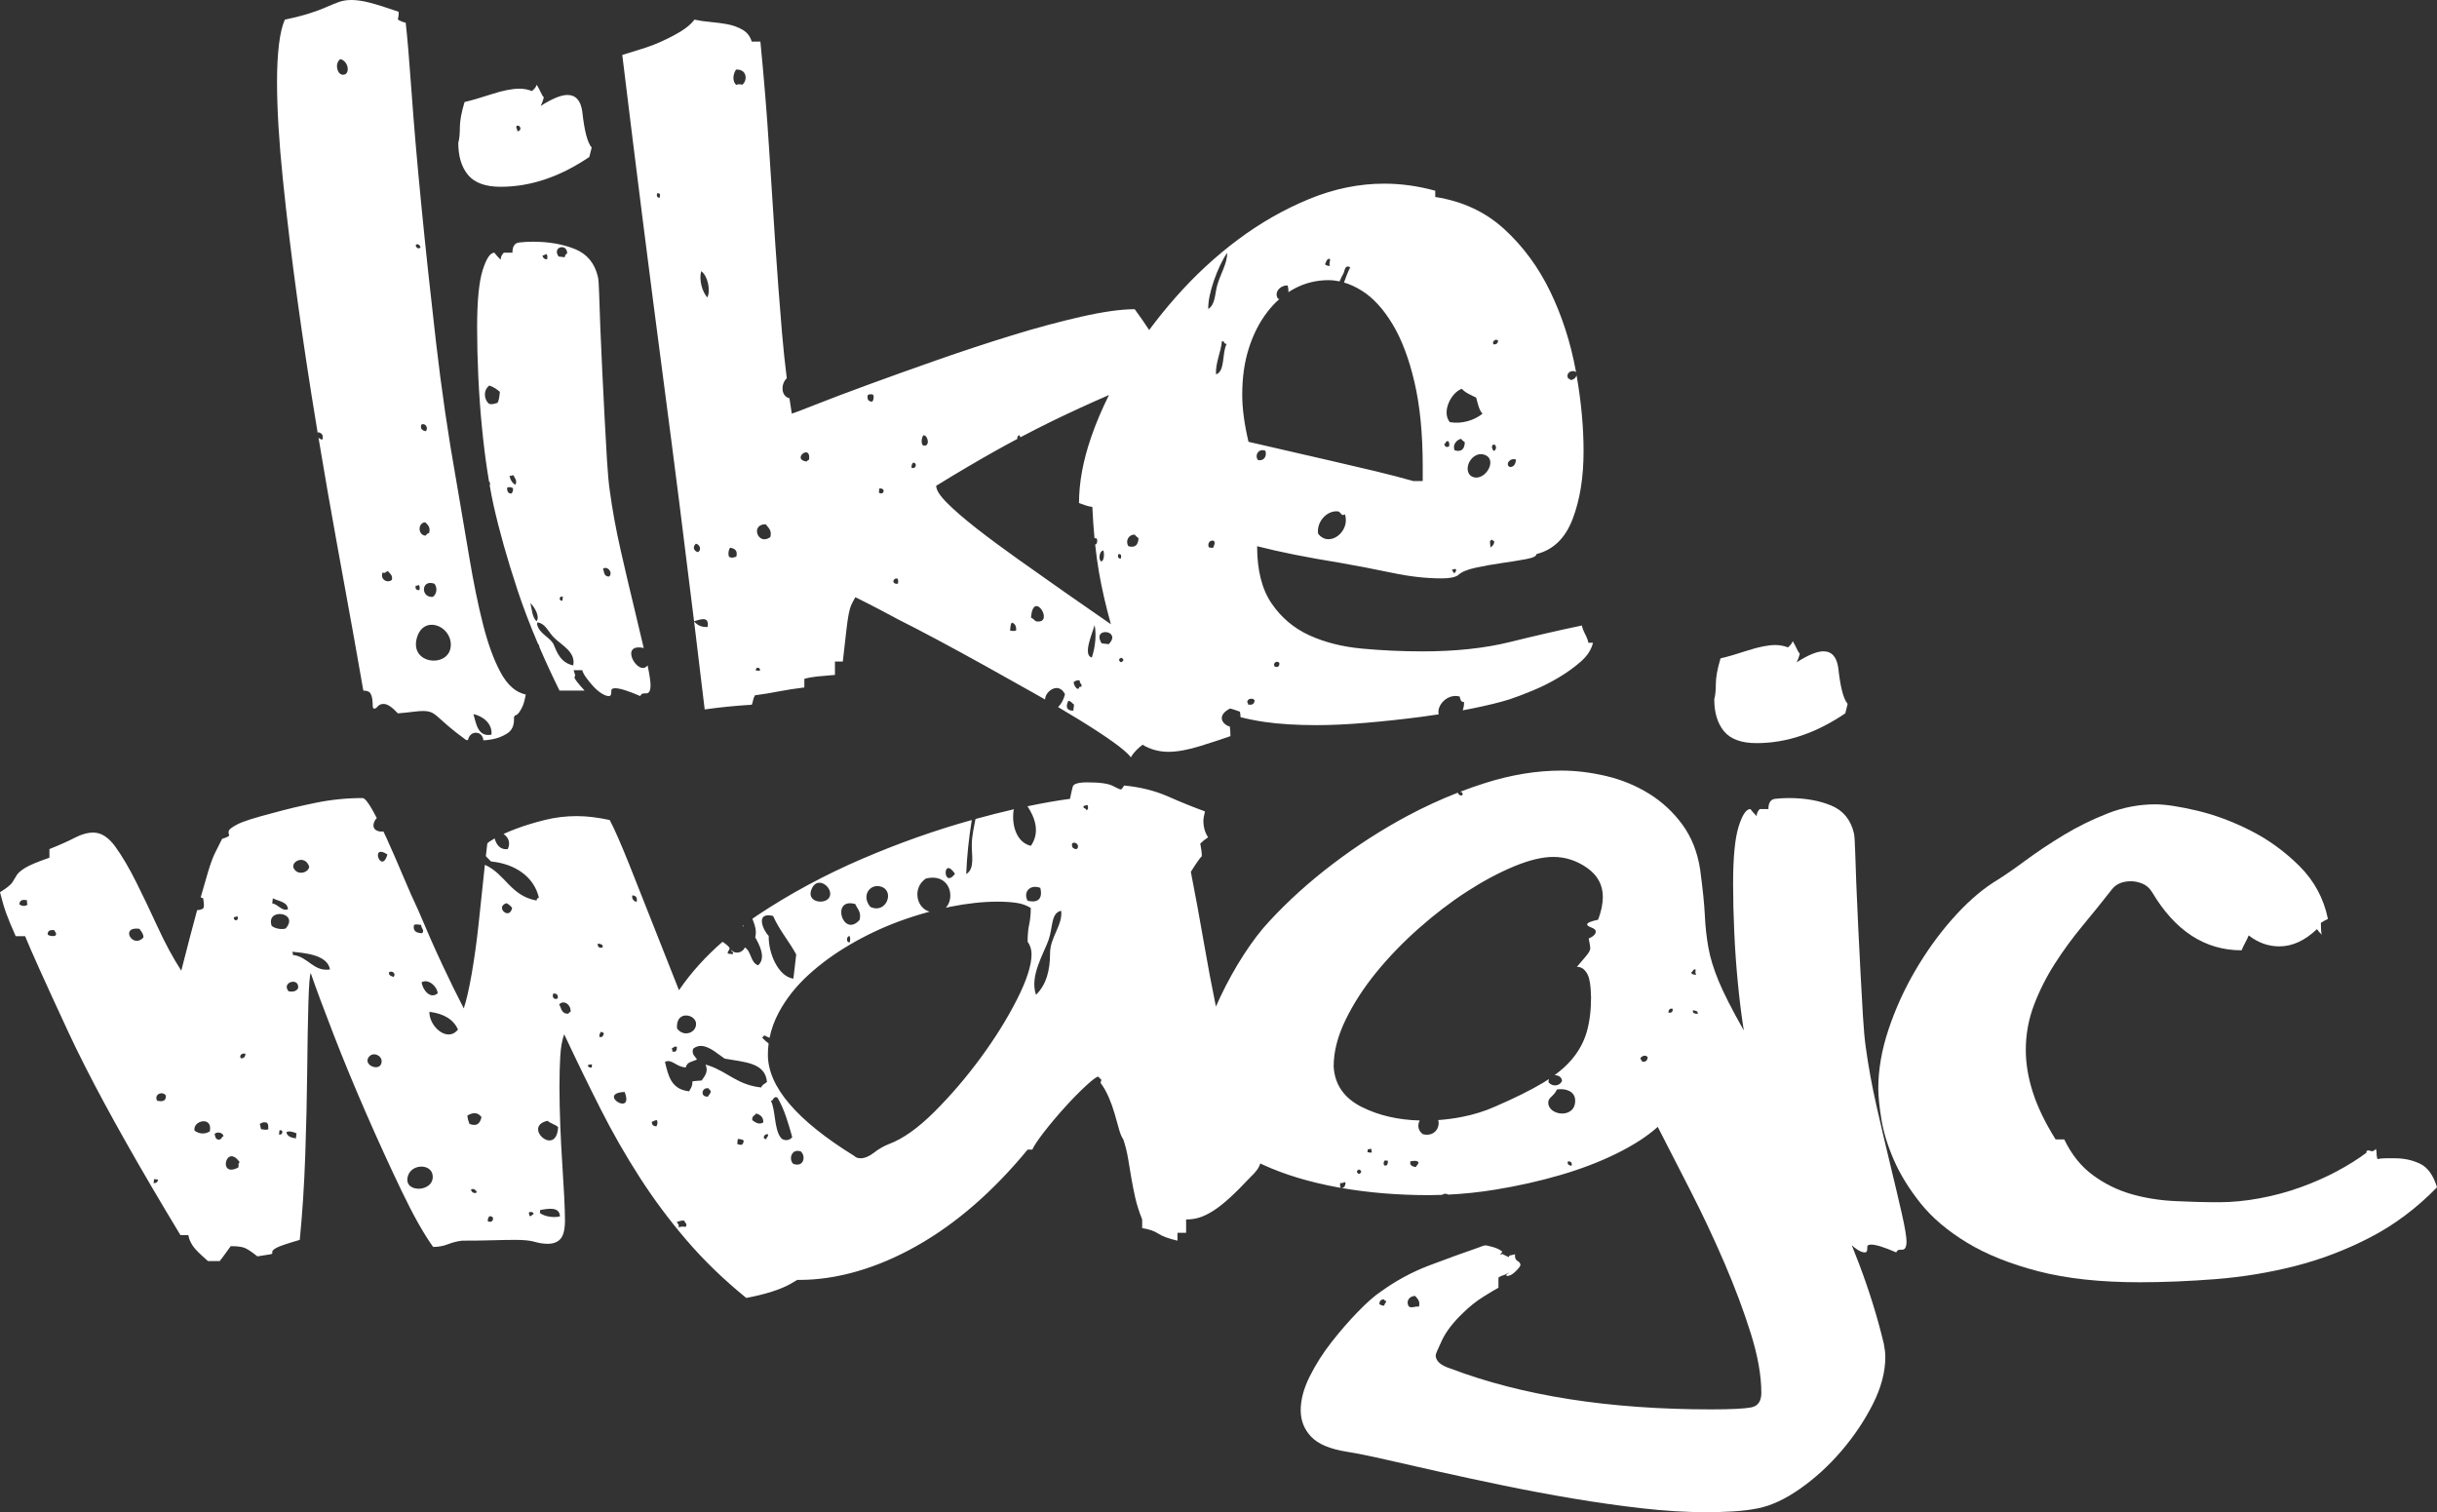
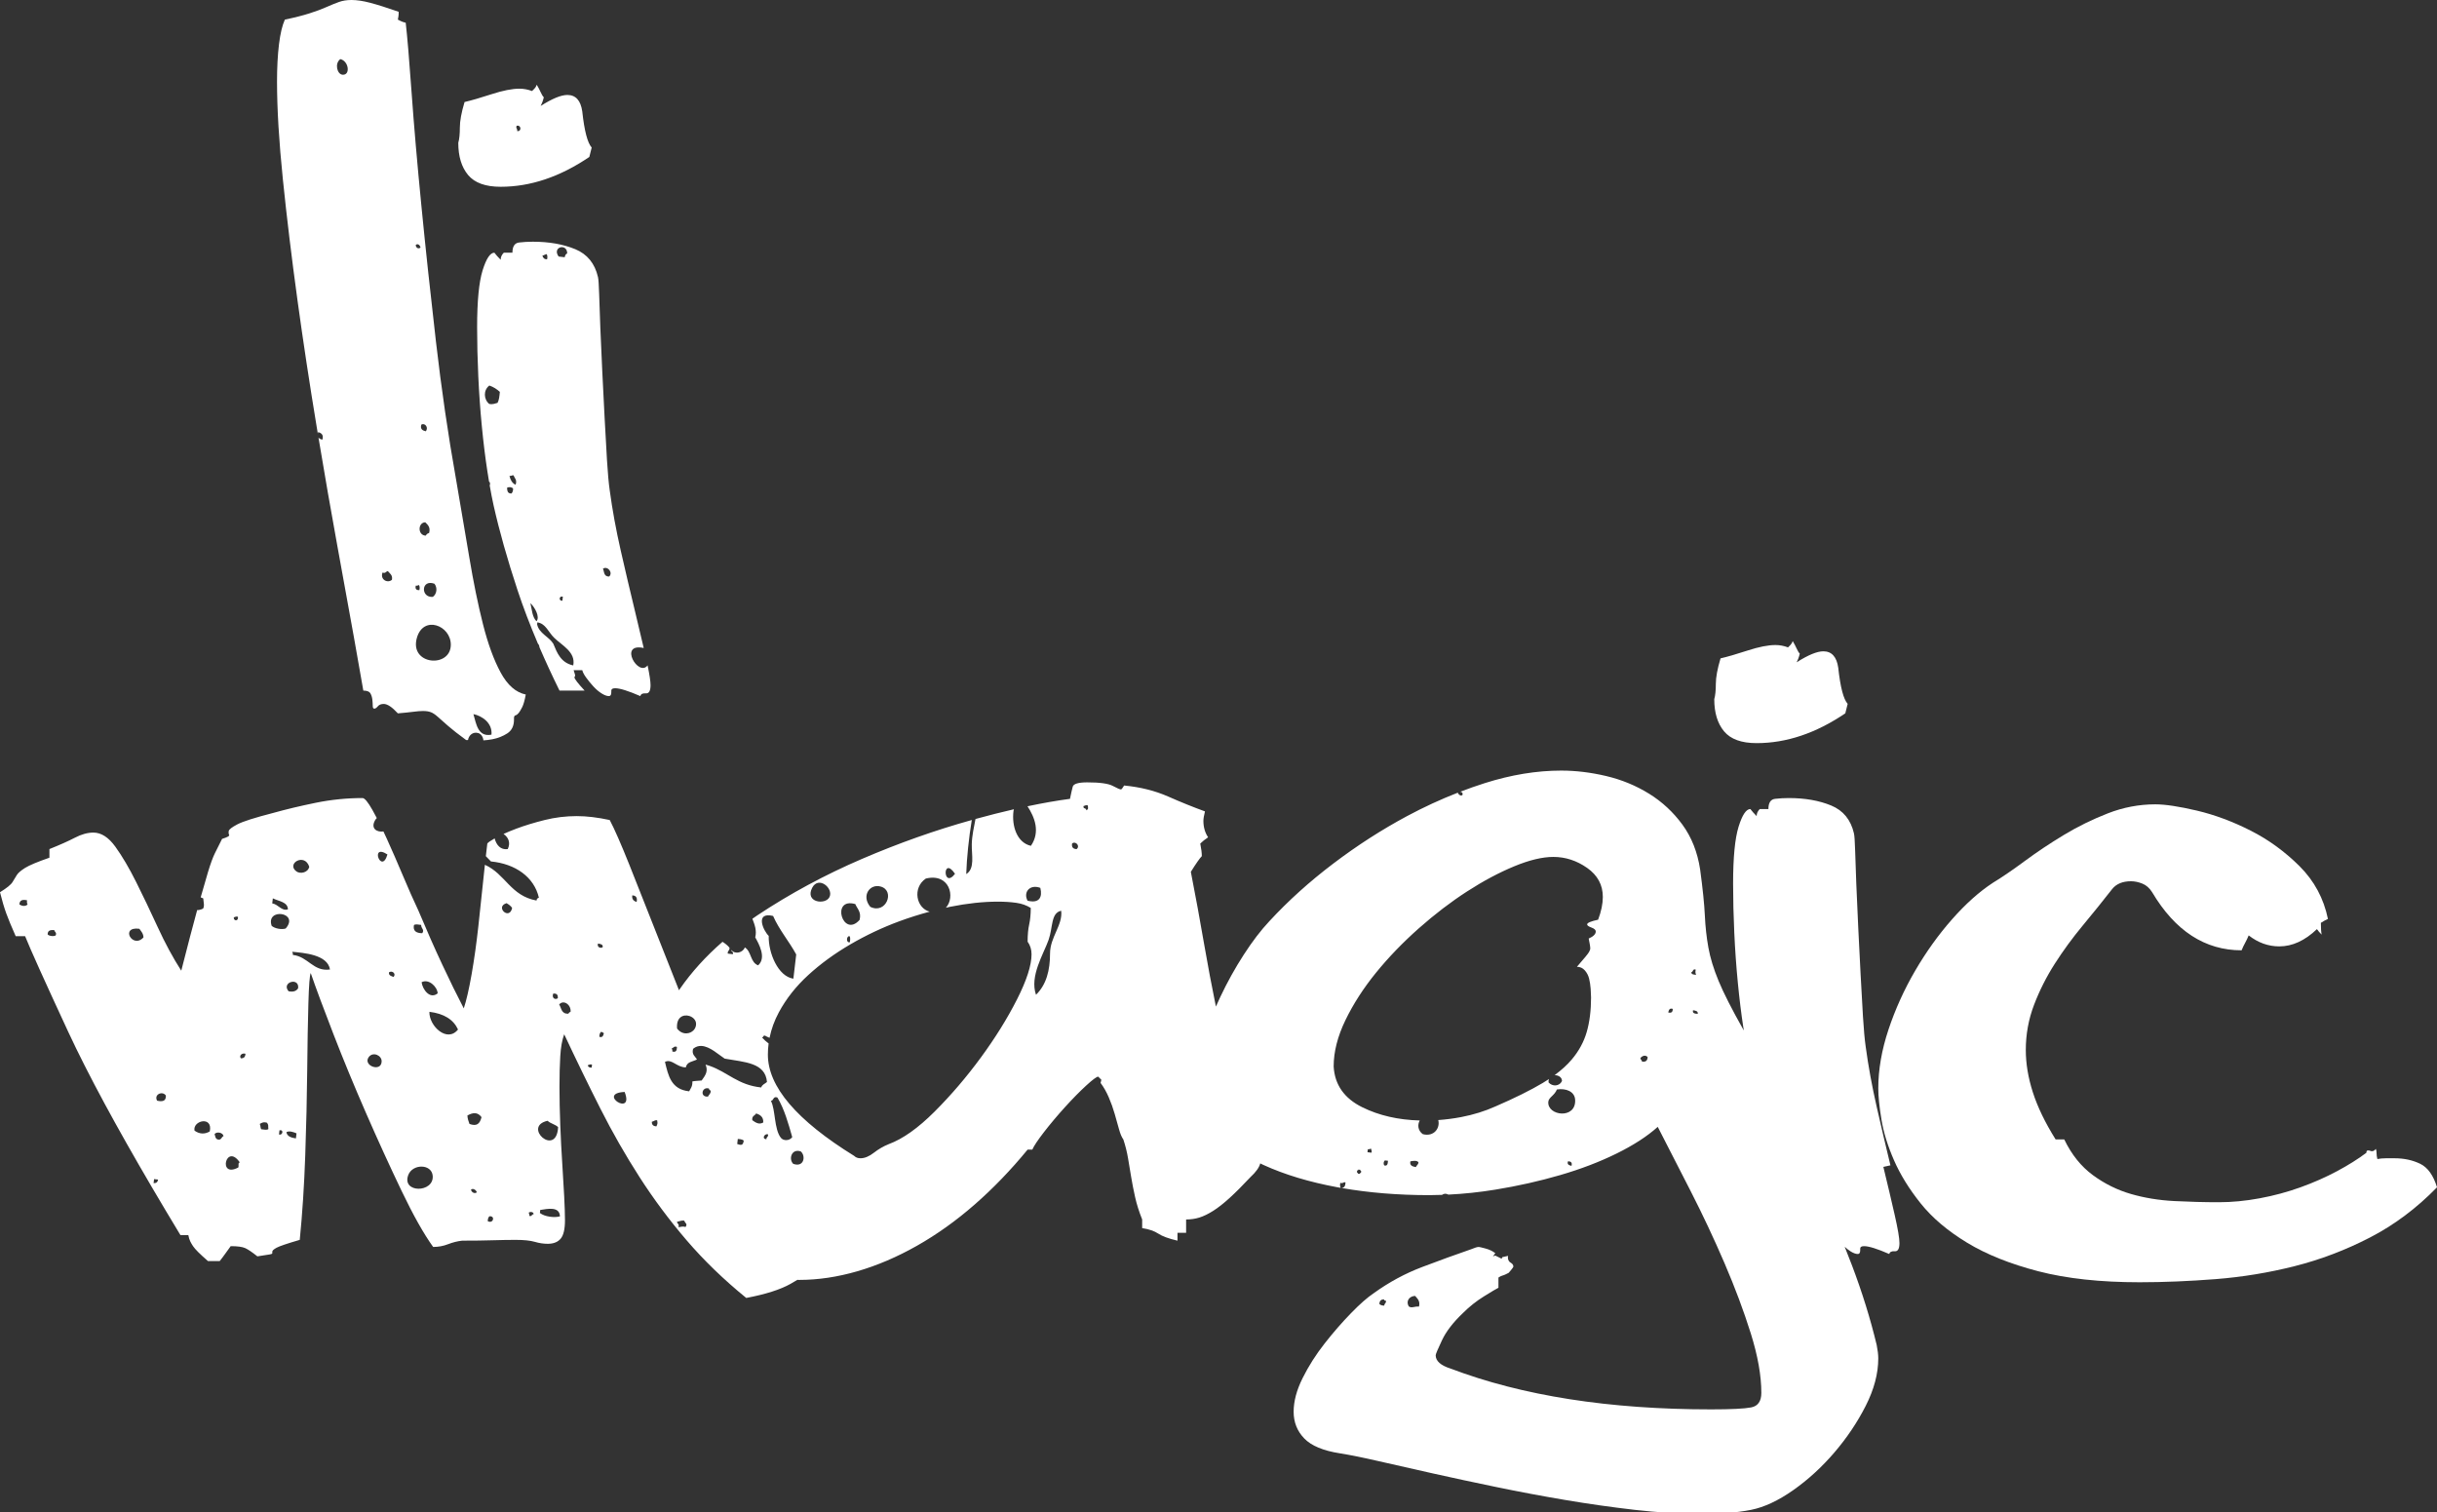
<svg xmlns="http://www.w3.org/2000/svg" id="_レイヤー_2" viewBox="0 0 788.51 489.258">
  <rect x="0" y="0" width="788.51" height="489.258" fill="#333333" stroke="none" />
  <defs>
    <style>.cls-1{fill:#fff;}</style>
  </defs>
  <g id="Graphic">
    <path class="cls-1" d="M96.23,96.992c1.865,13.545,3.936,27.212,6.221,41.006.124.751.247,1.486.371,2.231.082-.101.128-.248.124-.459,1.05.355,1.834.92,1.365,2.477-.557-.108-.971-.33-1.261-.65,2.07,12.41,4.07,23.913,6.002,34.486,2.115,11.597,3.936,21.626,5.459,30.088,1.523,8.467,2.539,14.219,3.047,17.266,1.182,0,1.944.298,2.285.889.337.596.547,1.27.635,2.031.083.762.127,1.437.127,2.031,0,.591.167.889.508.889.337,0,.718-.254,1.143-.762.42-.508,1.055-.762,1.904-.762,1.182,0,2.706,1.016,4.57,3.047,2.031-.17,3.682-.341,4.951-.508,1.27-.17,2.325-.254,3.174-.254,1.016,0,1.861.127,2.539.381.674.254,1.436.762,2.285,1.523.845.762,1.944,1.734,3.301,2.92,1.353,1.183,3.301,2.706,5.84,4.57.147,0,.358.004.604.011.219-1.455,1.536-2.818,3.352-2.253.909.282,1.538,1.27,1.63,2.348.961-.058,1.933-.173,2.919-.361,1.777-.341,3.384-.976,4.824-1.904,1.436-.932,2.158-2.412,2.158-4.443v-.508c0-.508.167-.805.508-.889.337-.087.674-.341,1.016-.762.337-.424.718-1.059,1.143-1.904.42-.849.801-2.197,1.143-4.062-3.217-.674-5.927-3.047-8.125-7.109-2.202-4.062-4.106-9.268-5.713-15.615-1.611-6.348-3.09-13.584-4.443-21.709-1.357-8.125-2.793-16.587-4.316-25.391-2.539-14.219-4.697-29.028-6.475-44.434-1.777-15.4-3.344-30-4.697-43.799-1.357-13.794-2.412-26.025-3.174-36.689s-1.396-18.193-1.904-22.598c-.678-.166-1.186-.337-1.523-.508-.341-.166-.678-.337-1.016-.508.167-.845.254-1.436.254-1.777v-.762c-3.896-1.353-6.982-2.324-9.268-2.92-2.285-.591-4.277-.889-5.967-.889-1.523,0-2.88.215-4.062.635-1.186.425-2.539.977-4.062,1.65-1.523.679-3.344,1.357-5.459,2.031-2.115.679-4.781,1.357-7.998,2.031-.845,1.865-1.48,4.531-1.904,7.998-.42,3.472-.635,7.49-.635,12.061,0,8.804.635,19.385,1.904,31.738,1.27,12.358,2.836,25.308,4.697,38.848ZM159.02,237.688c-4.469.884-4.965-3.72-5.842-6.641,2.629.519,6.209,2.773,5.842,6.641ZM145.863,208.675c-.102,7.57-13.446,6.503-10.987-2.277,2.099-7.499,11.073-4.055,10.987,2.277ZM140.568,188.858c.983,1.23.831,3.262-.496,4.244-3.999.407-3.904-5.819.496-4.244ZM138.848,172.436c-.491.127-.858.416-1.095.865-2.631-.075-2.619-4.225-.157-4.322.834.824,1.741,1.588,1.252,3.456ZM136.327,137.385c1.283-.702,2.426,1.12,1.403,2.15-1.035-.268-1.838-.721-1.403-2.15ZM136.076,80.091c-.752.622-1.573-.012-1.556-.844.73-.604,1.396.153,1.556.844ZM134.538,189.477c.447.065.734-.071,1.017-.212.23.411.329.926.136,1.671-1.041.032-1.424-.454-1.153-1.458ZM123.778,185.238c1.011.402,1.071-.396,1.71-.461.648.772,1.615,1.291,1.327,2.802-1.358,1.24-3.919-.024-3.038-2.341ZM110.105,19.127c2.752.577,3.351,5.252.733,5.05-1.751-.135-2.658-3.616-.733-5.05Z" />
    <path class="cls-1" d="M161.992,60.43c9.648,0,19.209-3.213,28.691-9.648.167-.674.42-1.689.762-3.047-1.357-1.523-2.373-5.415-3.047-11.68-.508-3.555-2.119-5.332-4.824-5.332-2.031,0-4.912,1.187-8.633,3.555.167-.337.337-.718.508-1.143.167-.42.337-.972.508-1.65-.341-.337-.678-.889-1.016-1.65-.341-.762-.762-1.562-1.27-2.412-.17.508-.424.933-.762,1.27-.341.342-.595.596-.762.762-1.357-.508-2.709-.762-4.062-.762-2.373,0-5.375.596-9.014,1.777-3.638,1.187-6.558,2.031-8.76,2.539-1.016,3.389-1.523,6.138-1.523,8.252s-.167,3.77-.508,4.951c0,4.404,1.059,7.871,3.174,10.41,2.119,2.539,5.625,3.809,10.537,3.809ZM167.166,40.695c1.613-.367,1.58,2.091.136,1.672.225-.773-.514-.781-.136-1.672Z" />
    <path class="cls-1" d="M186.113,80.615c-3.896-1.606-8.466-2.412-13.711-2.412-1.523,0-3.007.088-4.443.254-1.44.171-2.158,1.27-2.158,3.301h-2.793c-.678.679-1.016,1.44-1.016,2.285-.849-.845-1.523-1.606-2.031-2.285-1.357,0-2.626,1.904-3.809,5.713s-1.777,9.946-1.777,18.408c0,5.078.127,10.371.381,15.869.254,5.503.635,10.879,1.143,16.123.508,5.249,1.099,10.073,1.777,14.473.19,1.238.379,2.415.569,3.545.028-.014.057-.027.085-.041.276.346.304.843.112,1.198.421,2.418.843,4.574,1.265,6.469,1.861,8.296,4.443,17.437,7.744,27.422,1.819,5.505,4.024,11.274,6.588,17.291.285.288.479.683.506,1.182,1.958,4.534,4.113,9.204,6.49,14.027h8.125c-2.202-2.368-3.301-3.809-3.301-4.316l.254-.508c0-.166-.17-.762-.508-1.777h2.793c.167.679.591,1.484,1.27,2.412.674.933,1.436,1.865,2.285,2.793.845.933,1.734,1.694,2.666,2.285.928.596,1.734.889,2.412.889.508,0,.762-.42.762-1.27v-.508c0-.508.42-.762,1.27-.762,1.523,0,4.229.85,8.125,2.539.167-.674.762-.972,1.777-.889,1.016.088,1.523-.801,1.523-2.666,0-1.202-.321-3.341-.954-6.387-2.939,3.949-9.58-7.404-1.255-5.619-.87-3.764-1.868-7.967-2.996-12.623-1.44-5.923-2.92-12.227-4.443-18.916-1.523-6.685-2.709-13.159-3.555-19.424-.341-2.368-.635-5.625-.889-9.775-.254-4.146-.508-8.672-.762-13.584-.254-4.907-.508-9.941-.762-15.107-.254-5.161-.468-9.902-.635-14.219-.17-4.316-.297-7.954-.381-10.918-.087-2.959-.214-4.78-.381-5.459-1.016-4.399-3.471-7.402-7.363-9.014ZM160.984,130.339c-.832.197-1.505.595-2.689.346-1.792-1.434-1.97-4.439.034-5.953,1.395.477,2.466,1.211,3.401,2.051-.123,1.344-.249,2.685-.745,3.555ZM165.498,159.665c-1.311.048-1.361-.9-1.441-1.823.469-.398,1.593-.266,1.959.229.015.769-.199,1.247-.518,1.594ZM166.821,156.842c-1.176-.554-1.681-1.636-1.981-2.88.61.145.764-.285,1.345-.174.271.971,1.22,1.406.635,3.055ZM183.519,81.998c-.463.163-.69.627-.805,1.231-.654-.076-1.307-.153-1.961-.229-2.256-3.116,2.768-4.438,2.766-1.001ZM182.116,193.055c-.051.435-.102.871-.152,1.306-1.288.111-1.075-1.711.152-1.306ZM176.874,82.214c.228.412.328.926.135,1.671-1.042.034-1.286-.563-1.518-1.17.503-.115.881-.388,1.384-.501ZM171.61,195.136c1.343,1.211,3.229,4.482,1.965,5.858-1.394-1.37-1.457-3.789-1.965-5.858ZM185.473,215.294c-4.006-.883-5.197-3.991-6.459-7.045-1.446-2.313-4.582-3.291-5.228-6.238.025-.217.051-.435.076-.653,2.693.377,3.56,3.134,5.381,4.933,2.578,2.543,7.098,4.654,6.23,9.004ZM197.112,186.534c-1.802.041-1.565-1.53-2.019-2.553,1.53-.975,3.32,1.287,2.019,2.553Z" />
-     <path class="cls-1" d="M224.572,200.99c1.935-.508,4.948-1.881,4.396,1.848-2.016.128-3.388-.562-4.392-1.811,1.155,9.465,2.3,18.962,3.431,28.504,4.737-.678,9.815-1.186,15.234-1.523.167-.341.293-.762.381-1.27.083-.508.293-1.099.635-1.777,2.539-.337,5.118-.762,7.744-1.27,2.623-.508,5.372-.928,8.252-1.27v-2.793c1.182-.337,2.579-.591,4.189-.762,1.607-.166,3.511-.337,5.713-.508v-4.316h2.539c.508-4.399.889-7.744,1.143-10.029s.508-4.062.762-5.332.508-2.197.762-2.793c.254-.591.718-1.479,1.396-2.666.337.171,1.607.806,3.809,1.904,2.198,1.104,5.499,2.837,9.902,5.205,3.721,1.865,8.038,4.106,12.949,6.729,4.908,2.627,10.029,5.42,15.361,8.379,5.332,2.964,10.621,5.928,15.869,8.887,1.19.672,2.352,1.335,3.499,1.994-.015-2.689,4.425-5.88,6.444-1.683-.463,1.738-1.176,3.161-2.26,4.114,2.364,1.39,4.629,2.752,6.79,4.081,4.4,2.706,8.082,5.118,11.045,7.236,2.959,2.115,4.864,3.765,5.713,4.951.508-.849,1.099-1.61,1.777-2.285.674-.678,1.353-1.27,2.031-1.777,2.539,1.523,5.332,2.285,8.379,2.285,2.876,0,6.348-.635,10.41-1.904s7.276-2.329,9.648-3.174c0-1.047-.075-2.068-.188-3.077-1.968-.504-3.687-2.594-1.782-4.569.193-.2.423-.397.693-.593.328-.237.707-.471,1.161-.696,1.162.266,2.14.678,3.189,1.034.135.669.189,1.251.187,1.769,2.556.641,5.187,1.171,7.912,1.561,4.737.675,10.323,1.016,16.758,1.016,4.737,0,10.069-.254,15.996-.762,5.923-.508,11.807-1.143,17.646-1.904,1.989-.259,3.917-.539,5.817-.828-.748-2.699,2.639-6.836,6.765-5.778.247.794.237,1.789,1.443,1.824-.003,1.004-.17,1.884-.448,2.649.941-.175,1.884-.349,2.8-.532,5.078-1.016,9.224-2.031,12.441-3.047,2.031-.674,4.483-1.606,7.363-2.793,2.876-1.182,5.669-2.578,8.379-4.189,2.706-1.606,5.118-3.34,7.236-5.205,2.115-1.86,3.428-3.892,3.936-6.094h-1.523c0-.508-.341-1.436-1.016-2.793-.678-1.353-1.016-2.285-1.016-2.793-7.28,1.523-15.024,3.301-23.232,5.332-8.212,2.031-17.646,3.047-28.311,3.047-6.602,0-13.12-.293-19.551-.889-6.435-.591-12.148-2.031-17.139-4.316-4.995-2.285-9.057-5.713-12.188-10.283-3.134-4.57-4.697-10.747-4.697-18.535,7.276,1.865,16.163,3.643,26.66,5.332,5.752,1.016,11.465,2.119,17.139,3.301,5.669,1.187,10.958,1.777,15.869,1.777,2.539,0,4.316-.337,5.332-1.016,1.016-1.016,2.876-1.816,5.586-2.412,2.706-.591,5.542-1.099,8.506-1.523,2.959-.42,5.586-.845,7.871-1.27,2.285-.42,3.428-.972,3.428-1.65,5.416-1.353,9.307-5.117,11.68-11.299,2.369-6.177,3.555-13.496,3.555-21.963,0-7.797-.761-15.979-2.256-24.529-.359.896-.995,1.44-2.039,1.472-.04-.262-.227-.411-.615-.404-1.152-1.853,1.26-3.167,2.471-2.116-.035-.193-.065-.383-.1-.575-1.694-9.141-4.443-17.646-8.252-25.518s-8.76-14.6-14.854-20.186-13.544-9.053-22.344-10.41v-2.031c-5.586-1.523-11.088-2.285-16.504-2.285-8.125,0-16.21,1.65-24.248,4.951-8.042,3.301-15.703,7.661-22.979,13.076-7.28,5.42-14.052,11.68-20.312,18.789-3.032,3.442-5.872,6.955-8.527,10.535-.727-1.113-1.441-2.175-2.137-3.172-1.186-1.689-2.031-2.876-2.539-3.555-4.404,0-10.156.806-17.266,2.412-7.109,1.611-14.643,3.643-22.598,6.094-7.958,2.456-16.04,5.122-24.248,7.998-8.212,2.881-15.659,5.547-22.344,7.998-6.689,2.456-12.275,4.57-16.758,6.348-4.487,1.777-7.07,2.754-7.744,2.92-.263-1.637-.504-3.295-.744-4.955-.091-.025-.179-.044-.274-.076-2.619-.887-2.435-4.761-.598-6.389-.608-4.864-1.134-9.81-1.559-14.858-.762-9.053-1.484-18.574-2.158-28.564-.678-9.985-1.357-20.396-2.031-31.23-.678-10.83-1.611-22.256-2.793-34.277h-2.793c-.508-1.689-1.484-2.959-2.92-3.809-1.44-.845-3.047-1.436-4.824-1.777-1.777-.337-3.642-.591-5.586-.762-1.948-.166-3.682-.42-5.205-.762-1.016,1.357-2.5,2.627-4.443,3.809-1.948,1.187-4.062,2.285-6.348,3.301s-4.57,1.865-6.855,2.539c-2.285.679-4.189,1.27-5.713,1.777,4.404,36.226,8.887,71.646,13.457,106.26,3.348,25.357,6.602,51.013,9.768,76.957ZM413.96,214.544c.031,1.041-.455,1.424-1.46,1.153-.912-1.019.679-2.275,1.46-1.153ZM490.514,148.687c-.137,1.453-.674,2.398-1.939,2.422-1.699-.722-.091-3.14,1.939-2.422ZM470.333,185.388c-.024-.476-.475-.615-.539-1.056.452-.051.679-.391,1.342-.173.006.755-.222,1.217-.803,1.229ZM470.669,145.706c-.835-1.838.721-3.473,2.091-3.728.269.479.796.754,1.193,1.132-.092,2.132-1.021,3.206-3.283,2.596ZM484.743,110.278c-.135.825-.623,1.21-1.457,1.153-.798-.871.793-2.127,1.457-1.153ZM483.135,143.852c1.317-.21,1.08,2.099.097,1.997-.338-.552-.896-1.394-.097-1.997ZM482.848,174.604c.043.263.23.412.615.404.045,1.308-.679,1.639-1.248,2.171.163-.96-.678-2.417.632-2.575ZM476.611,154.344c-1.236-.428-2.225-1.913-1.502-4.147.597-1.84,2.706-3.973,5.319-3.019,4.221,1.54.149,8.539-3.817,7.166ZM472.999,125.787c1.082,1.317,2.958,2.008,4.63,2.857.531,1.853.845,3.879,2.041,5.204-2.627,2.131-6.615,3.407-10.581,2.734-2.757-3.383.505-9.649,3.91-10.796ZM468.689,142.825c.23.411.329.926.136,1.672-1,.26-1.235.051-1.556-.844.644-.06.406-1.236,1.42-.828ZM403.789,227.919c-.043-.262.067-.646-.25-.692.014-1.237,1.682-1.51,2.4-.713-.051,1.31-.834,1.695-2.15,1.405ZM407.077,148.86c-1.24-1.358.024-3.919,2.341-3.035.577,1.667-.404,3.427-2.341,3.035ZM426.473,172.645c-.532-3.861,2.91-7.606,6.467-7.189.833.099,1.103,1.815,2.209.921,1.892,5.508-5.051,11.044-8.677,6.268ZM430.254,83.712c.359.681-.393,1.287.059,2.324-.769.017-1.247-.199-1.594-.516.381-.769.513-1.849,1.535-1.808ZM404.092,112.607c1.436-4.482,3.428-8.379,5.967-11.68,1.202-1.563,2.502-2.949,3.894-4.17-.134-.021-.278-.054-.437-.107-1.483-2.129.907-4.491,3.146-4.266.165.876.257,1.525.201,2.16.677-.443,1.369-.86,2.084-1.235,3.384-1.777,7.022-2.666,10.918-2.666,1.19,0,2.384.14,3.583.396.378-.916.77-1.77,1.21-2.51.488-.821.371-3.018,2.226-2.055-.755,1.503-1.412,3.171-2.027,4.924,1.92.569,3.852,1.453,5.798,2.674,3.638,2.285,6.939,5.884,9.902,10.791,2.959,4.912,5.332,11.172,7.109,18.789s2.666,16.675,2.666,27.168v4.824h-3.047c-3.555-1.016-7.617-2.07-12.188-3.174-4.57-1.099-9.268-2.197-14.092-3.301-4.824-1.099-9.609-2.197-14.346-3.301-4.741-1.099-8.974-2.07-12.695-2.92-1.357-5.752-2.031-10.83-2.031-15.234,0-5.586.718-10.62,2.158-15.107ZM326.811,204.02c.148-.936.07-2.158.631-2.575,1.077.335,1.374,1.285,1.366,2.477-.431.331-1.199.234-1.997.097ZM335.433,201.057c-.711-.092-.811-.821-1.844-1.209.69-9.437,7.719,1.965,1.844,1.209ZM347.283,229.916c-2.64.065-2.282-1.879-1.616-3.167.997.102,1.19.837,1.845,1.208-.076.654-.153,1.307-.229,1.959ZM349.832,222.27c-1.009-.527-.373,1.027-1.382.501-.608-.508-.979-1.201-1.077-2.112.615-.222.936-.815,2.036-.425-.278,1.01.916.857.423,2.035ZM353.264,212.741c-3.021-.797.2-7.857.895-10.488.635,2.785.28,7.06-.895,10.488ZM358.736,208.415c-.761-.089-1.524-.178-2.286-.267-3.418-5.445,6.729-4.315,2.286.267ZM368.373,174.125c-.094,2.131-1.021,3.205-3.282,2.595-1.034-1.657.044-3.856,2.091-3.728.27.478.795.754,1.191,1.133ZM361.808,179.314c1.128-.199,1.018.579.828,1.422-.872-.003-1.019-.578-.828-1.422ZM392.766,174.992c.576.693-.021,1.561-.267,2.284-.435-.051-.871-.102-1.306-.152-.643-1.001.124-2.619,1.573-2.132ZM363.387,213.925c-.201-.004-.392.005-.365.289-.217-.025-.435-.051-.652-.076.005-.202-.004-.393-.288-.365.025-.217.051-.435.076-.653.202.005.392-.003.364-.287.218.025.435.051.652.076-.004.201.005.392.289.364-.026.219-.051.436-.077.653ZM393.441,121.115c-.202-3.71,1.607-7.194,1.914-10.699,1.034-.125.522.969,1.556.844-1.579,2.752-.428,8.957-3.47,9.855ZM397.044,81.815c.14,3.282-2.205,6.882-3.219,10.546-.766,2.771-.579,6.152-2.876,7.608-.223-4.746,3.099-13.829,6.095-18.154ZM322.08,145.869c2.367-1.328,4.726-2.608,7.081-3.864-.094-.557.153-1.175.738-1.18.038.252.139.455.239.658,3.463-1.832,6.914-3.593,10.35-5.264,6.027-2.927,12.137-5.731,18.33-8.414-2.275,4.555-4.201,9.094-5.762,13.619-2.623,7.617-3.936,14.727-3.936,21.328,1.016.342,1.738.596,2.158.762.424.171,1.143.342,2.158.508.154,3.513.389,6.871.696,10.09.22.026.44.052.661.077.398.471.266,1.595-.229,1.961-.086-.003-.151-.022-.228-.032.342,3.181.759,6.221,1.258,9.105.904,5.203,2.197,10.797,3.836,16.738-.052-.036-.102-.071-.154-.107-4.912-3.384-9.902-6.855-14.98-10.41s-10.117-7.109-15.107-10.664c-4.995-3.555-9.438-6.855-13.33-9.902-3.896-3.047-7.026-5.752-9.395-8.125-2.373-2.368-3.555-4.229-3.555-5.586,6.602-4.062,12.989-7.827,19.17-11.299ZM356.24,181.642c-.904-.775-.505-3.367.745-3.553.34.702.364,3.512-.745,3.553ZM298.782,140.827c1.536-.056,2.253,3.868-.055,3.305-.812-.423-.573-2.658.055-3.305ZM295.426,149.704c1.504-.074.969,2.325-.516,1.594-.017-.769.199-1.247.516-1.594ZM290.382,187.181c.23.411.328.925.136,1.671-2.134.29-1.708-1.937-.136-1.671ZM284.522,158.029c2.414-.154,1.23,2.531-.152,1.306.051-.435.102-.871.152-1.306ZM280.777,127.799c.411-.23.926-.328,1.671-.136.414.491.249,1.904-.267,2.286-1.31-.052-1.693-.834-1.403-2.15ZM261.776,148.748c-.374.026-.551.302-.73.576-5.187-.61,1.475-6.011.73-.576ZM247.749,169.616c.82,1.13,2.083,1.911,1.501,4.147-3.976,2.976-6.614-4.164-1.501-4.147ZM245.842,217.059c-.436-.051-.871-.102-1.307-.153-.11-1.288,1.711-1.075,1.307.153ZM238.142,22.515c3.516-.222,3.827,3.4,2.078,4.877-.8-.138-1.567-.233-1.997.098-1.287-1.148-1.143-3.341-.081-4.975ZM236.268,177.211c1.561.248,2.466,1.015,1.98,2.879-.944.286-1.447.55-2.324.059-.428-.587-.208-2.465.344-2.938ZM226.873,87.731c2.159,1.469,3.106,6.336,1.985,8.507-1.675-1.864-2.737-5.702-1.985-8.507ZM225.166,175.913c1.371.273,1.843,2.095.675,2.726-1.489-.356-1.773-1.822-.675-2.726ZM213.432,63.981c-.872-.003-1.019-.577-.828-1.422,1.13-.199,1.018.579.828,1.422Z" />
-     <path class="cls-1" d="M240.523,299.322c-.089.065-.174.133-.262.198.067.108.138.221.202.326.03-.179.043-.351.06-.524Z" />
    <path class="cls-1" d="M568.374,240.43c9.648,0,19.209-3.213,28.691-9.648.167-.674.421-1.689.762-3.047-1.356-1.523-2.372-5.415-3.046-11.68-.508-3.555-2.119-5.332-4.824-5.332-2.031,0-4.912,1.187-8.633,3.555.167-.337.337-.718.508-1.143.167-.42.337-.972.508-1.65-.341-.337-.678-.889-1.016-1.65-.341-.762-.762-1.562-1.27-2.412-.17.508-.424.933-.762,1.27-.341.342-.595.596-.762.762-1.357-.508-2.709-.762-4.062-.762-2.373,0-5.375.596-9.014,1.777-3.638,1.187-6.558,2.031-8.76,2.539-1.016,3.389-1.523,6.138-1.523,8.252s-.167,3.77-.508,4.951c0,4.404,1.059,7.871,3.174,10.41,2.119,2.539,5.625,3.809,10.537,3.809Z" />
-     <path class="cls-1" d="M611.665,377.031c-1.44-5.923-2.92-12.227-4.443-18.916-1.523-6.685-2.709-13.159-3.555-19.424-.341-2.368-.635-5.625-.889-9.775-.254-4.146-.508-8.672-.762-13.584-.254-4.907-.508-9.941-.762-15.107-.254-5.161-.468-9.902-.635-14.219-.17-4.316-.297-7.954-.381-10.918-.087-2.959-.214-4.78-.381-5.459-1.016-4.399-3.471-7.402-7.363-9.014-3.896-1.606-8.466-2.412-13.711-2.412-1.523,0-3.007.088-4.443.254-1.44.171-2.158,1.27-2.158,3.301h-2.793c-.678.679-1.016,1.44-1.016,2.285-.849-.845-1.523-1.606-2.031-2.285-1.357,0-2.626,1.904-3.809,5.713s-1.777,9.946-1.777,18.408c0,5.078.127,10.371.381,15.869.254,5.503.635,10.879,1.143,16.123.508,5.249,1.099,10.073,1.777,14.473.056.363.111.715.167,1.069-.055-.102-.112-.206-.167-.307-3.725-6.602-6.391-11.846-7.998-15.742-1.611-3.892-2.709-7.49-3.301-10.791-.595-3.301-.976-6.768-1.143-10.41-.17-3.638-.678-8.589-1.523-14.854-.849-5.586-2.753-10.41-5.713-14.473-2.963-4.062-6.562-7.402-10.791-10.029-4.233-2.622-8.847-4.526-13.838-5.713-4.995-1.182-9.863-1.777-14.6-1.777-7.958,0-16.21,1.357-24.756,4.062-2.653.841-5.287,1.773-7.908,2.777.49.054.917.389.697,1.064-.525.441-1.289-.113-1.52-.749-5.542,2.162-11.011,4.681-16.406,7.572-8.212,4.404-16.167,9.521-23.867,15.361-7.705,5.84-14.6,12.061-20.693,18.662-2.709,2.881-5.459,6.475-8.252,10.791s-5.332,8.887-7.617,13.711c-.49,1.035-.954,2.069-1.409,3.104-1.354-6.646-2.632-13.344-3.796-20.116-1.357-7.871-2.793-15.698-4.316-23.486,1.69-2.705,2.876-4.399,3.555-5.078,0-.508-.043-1.099-.127-1.777-.087-.674-.214-1.436-.381-2.285.674-.674,1.523-1.353,2.539-2.031-1.016-1.523-1.523-3.301-1.523-5.332,0-.674.167-1.689.508-3.047-3.725-1.353-7.705-2.959-11.934-4.824-4.233-1.86-8.974-3.047-14.219-3.555-.508.85-.849,1.27-1.016,1.27-.341,0-1.23-.381-2.666-1.143-1.44-.762-4.189-1.143-8.252-1.143-2.88,0-4.443.469-4.697,1.396-.254.933-.551,2.246-.889,3.936-4.247.562-8.837,1.368-13.746,2.402,2.296,3.517,4.214,8.281,1.1,12.8-4.533-1.033-6.245-6.449-5.634-11.25.026-.207.074-.398.131-.582-3.942.907-8.086,1.957-12.425,3.147-.47,2.486-1.126,5.263-1.201,8.104-.094,3.557,1.092,7.961-1.799,9.719.169-5.204.856-11.824,1.8-17.493-11.796,3.284-23.633,7.475-35.51,12.576-12.021,5.166-23.32,11.26-33.896,18.281-.542.36-1.052.732-1.582,1.096.739,1.927,1.474,3.82.921,6.021,1.191,2.117,3.701,6.603.928,9.047-2.599-1.008-2.105-4.461-4.286-5.798-.559,1.568-3.054,2.452-4.398.81-.072.649.843.518.501,1.382-.544-.064-1.09-.128-1.634-.191-.12-1.026.677-.894.556-1.921-.612-.744-1.393-1.355-2.256-1.9-5.428,4.732-10.02,9.795-13.759,15.194-.111.162-.212.319-.322.48-2.326-5.842-4.549-11.465-6.665-16.857-3.555-9.053-6.689-16.968-9.395-23.74-2.709-6.768-4.824-11.592-6.348-14.473-3.896-.845-7.451-1.27-10.664-1.27-3.555,0-7.026.425-10.41,1.27-3.388.85-6.435,1.777-9.141,2.793-1.557.584-2.927,1.153-4.148,1.709,1.551,1.088,2.369,2.77,1.367,4.902-2.362.319-3.682-1.338-4.245-3.453-1.421.802-2.217,1.36-2.369,1.667-.145,1.154-.306,2.519-.48,4.071.6.612,1.158,1.206,1.661,1.714,7.873.755,13.982,5.029,15.508,11.744-.426.086-.718.344-.768.904-8.463-1.567-10.031-8.589-16.708-11.568-.151,1.4-.311,2.913-.482,4.561-.508,4.912-1.059,10.073-1.65,15.488-.595,5.42-1.313,10.537-2.158,15.361-.849,4.824-1.694,8.506-2.539,11.045-2.202-4.229-4.531-8.97-6.982-14.219-2.456-5.244-5.039-11.084-7.744-17.52-1.523-3.213-3.174-6.938-4.951-11.172-1.777-4.229-3.515-8.208-5.205-11.934-.379-.832-.749-1.624-1.115-2.397-1.997.308-4.266-.857-2.706-3.618.165-.293.358-.518.562-.707-.492-.945-.975-1.852-1.439-2.672-1.44-2.539-2.5-3.809-3.174-3.809-5.078,0-10.117.508-15.107,1.523-4.995,1.016-9.609,2.119-13.838,3.301-5.927,1.523-9.775,2.754-11.553,3.682-1.777.933-2.709,1.65-2.793,2.158-.087.508-.043.933.127,1.27.167.342-.595.762-2.285,1.27-.849,1.694-1.611,3.218-2.285,4.57-.678,1.357-1.44,3.428-2.285,6.221-.641,2.107-1.424,4.82-2.351,8.132.262.083.538.19.833.338.079,1.232.474,2.39-.055,3.303-.747.363-1.385.499-1.92.481-1.332,4.85-3.042,11.371-5.14,19.611-2.709-4.229-5.249-8.926-7.617-14.092-2.373-5.161-4.697-10.029-6.982-14.6s-4.531-8.379-6.729-11.426c-2.202-3.047-4.57-4.57-7.109-4.57-1.865,0-3.852.552-5.967,1.65-2.115,1.104-4.864,2.329-8.252,3.682v2.793c-3.892,1.357-6.514,2.456-7.871,3.301-1.353.85-2.242,1.611-2.666,2.285-.42.679-.889,1.44-1.396,2.285-.508.85-1.861,1.948-4.062,3.301.678,2.71,1.357,4.995,2.031,6.855.678,1.865,1.694,4.316,3.047,7.363h3.047c1.694,4.233,6.348,14.561,13.965,30.977,1.614,3.479,3.441,7.22,5.457,11.192.024.024.051.042.075.067-.003.021-.005.043-.008.065,7.495,14.755,17.747,32.889,30.784,54.438h2.539c.167.85.381,1.523.635,2.031s.547,1.016.889,1.523c.337.508.889,1.143,1.65,1.904s1.817,1.734,3.174,2.92h3.809c.674-.849,1.309-1.689,1.904-2.539.591-.845,1.143-1.606,1.65-2.285,2.198,0,3.765.215,4.697.635.928.425,2.242,1.313,3.936,2.666,2.198-.337,3.555-.547,4.062-.635.508-.083.762-.21.762-.381v-.508c0-.337.464-.762,1.396-1.27.928-.508,3.428-1.353,7.49-2.539.845-8.462,1.436-17.559,1.777-27.295.337-9.731.547-18.872.635-27.422.083-8.545.21-15.781.381-21.709.167-5.923.42-9.224.762-9.902,1.69,4.912,4.146,11.514,7.363,19.805,3.213,8.296,6.729,16.802,10.537,25.518,3.809,8.721,7.617,17.056,11.426,25.01,3.809,7.959,7.236,14.053,10.283,18.281,1.69,0,3.301-.293,4.824-.889,1.523-.591,3.047-.972,4.57-1.143,3.721,0,6.982-.039,9.775-.127,2.793-.083,5.289-.127,7.49-.127,2.706,0,4.781.215,6.221.635,1.436.425,2.833.635,4.189.635,1.861,0,3.257-.547,4.189-1.65.928-1.099,1.396-3.086,1.396-5.967,0-1.86-.087-4.443-.254-7.744-.17-3.301-.381-6.895-.635-10.791-.254-3.892-.468-7.998-.635-12.314-.17-4.316-.254-8.418-.254-12.314,0-3.721.083-7.021.254-9.902.167-2.876.591-5.244,1.27-7.109,3.892,8.296,7.784,16.294,11.68,23.994,3.892,7.705,8.125,15.107,12.695,22.217s9.648,13.926,15.234,20.439c5.586,6.515,12.017,12.735,19.297,18.662,6.26-1.186,11.045-2.709,14.346-4.57.783-.442,1.506-.868,2.179-1.281.207.002.411.012.619.012,6.094,0,12.354-.932,18.789-2.793,6.431-1.864,12.862-4.609,19.297-8.252,6.431-3.638,12.652-8.081,18.662-13.33,6.006-5.244,11.719-11.172,17.139-17.773h1.523c.508-1.182,1.777-3.086,3.809-5.713,2.031-2.622,4.273-5.288,6.729-7.998,2.452-2.705,4.737-5.034,6.855-6.982,2.115-1.943,3.428-2.92,3.936-2.92l1.016,1.016-.254,1.016c1.016,1.357,1.904,2.92,2.666,4.697s1.396,3.555,1.904,5.332.972,3.428,1.396,4.951c.42,1.523.889,2.627,1.396,3.301.674,2.031,1.182,4.062,1.523,6.094.337,2.031.674,4.062,1.016,6.094.337,2.031.762,4.189,1.27,6.475s1.27,4.697,2.285,7.236v2.793c2.198.342,3.936.933,5.205,1.777,1.27.85,3.34,1.611,6.221,2.285v-2.539h2.793v-4.316c1.523,0,2.959-.21,4.316-.635,1.353-.42,2.833-1.143,4.443-2.158,1.607-1.016,3.384-2.412,5.332-4.189,1.944-1.777,4.189-4.019,6.729-6.729,1.778-1.643,2.827-3.117,3.167-4.428.342.164.672.333,1.022.493,6.855,3.135,14.854,5.547,23.994,7.236.334.062.677.115,1.013.174-.213-.404-.303-.906-.116-1.627.89.378.9-.361,1.671-.135-.012,1.139-.422,1.774-1.31,1.804,8.792,1.544,18.27,2.323,28.45,2.323,1.361,0,2.734-.042,4.109-.087.51-.402,1.224-.53,2.048-.082,4.974-.245,10.028-.77,15.172-1.609,7.276-1.182,14.258-2.749,20.947-4.697,6.685-1.943,12.779-4.272,18.281-6.982,5.499-2.705,9.942-5.586,13.33-8.633,3.213,6.265,6.768,13.203,10.664,20.82,3.892,7.617,7.53,15.361,10.918,23.232,3.384,7.871,6.221,15.445,8.506,22.725,2.285,7.276,3.428,13.711,3.428,19.297,0,2.706-1.103,4.273-3.301,4.697-2.202.421-6.518.635-12.949.635-33.008,0-61.108-4.403-84.297-13.203-3.217-1.016-4.824-2.456-4.824-4.316,0-.341.674-1.948,2.031-4.824,1.353-2.88,3.638-5.84,6.855-8.887,2.031-2.031,4.273-3.809,6.729-5.332,2.452-1.523,4.019-2.456,4.697-2.793v-3.301c.508-.341.928-.551,1.27-.635.337-.087.674-.214,1.016-.381l1.016-.508c.167,0,.083.083-.254.254-.341.167-.508.337-.508.508,0,.167.083.254.254.254.845,0,1.777-.508,2.793-1.523s1.523-1.694,1.523-2.031c0-.508-.297-.932-.889-1.27-.595-.341-.889-.932-.889-1.777,0-.125.031-.219.077-.298-.016-.034-.027-.07-.042-.105l-1.812.403-.254.508-2.031-1.016-.762.254.762-1.016c-.849-.674-1.904-1.182-3.174-1.523-1.27-.337-1.992-.508-2.158-.508-.508,0-1.357.254-2.539.762-4.912,1.694-10.156,3.595-15.742,5.713-5.586,2.115-10.834,4.951-15.742,8.506-2.031,1.353-4.487,3.511-7.363,6.475-2.88,2.96-5.713,6.221-8.506,9.775s-5.166,7.276-7.109,11.172c-1.948,3.892-2.92,7.53-2.92,10.918s1.143,6.261,3.428,8.633c2.285,2.369,6.133,3.976,11.553,4.824,3.213.508,7.403,1.353,12.568,2.539,5.162,1.183,10.958,2.496,17.393,3.936,6.431,1.437,13.33,2.92,20.693,4.443s14.81,2.92,22.344,4.189c7.53,1.27,14.98,2.325,22.344,3.174,7.363.845,14.346,1.27,20.947,1.27,2.876,0,5.752-.087,8.633-.254,2.876-.17,5.586-.508,8.125-1.016,4.229-.849,8.76-2.963,13.584-6.348,4.824-3.388,9.268-7.45,13.33-12.188,4.062-4.741,7.447-9.775,10.156-15.107,2.706-5.332,4.062-10.454,4.062-15.361,0-1.186-.171-2.626-.508-4.316-2.031-8.466-4.697-17.055-7.998-25.771-.762-2.012-1.553-4.022-2.36-6.031.598.565,1.214,1.056,1.852,1.46.929.596,1.734.889,2.412.889.508,0,.762-.42.762-1.27v-.508c0-.508.421-.762,1.27-.762,1.523,0,4.229.85,8.125,2.539.167-.674.762-.972,1.777-.889,1.016.088,1.523-.801,1.523-2.666,0-1.523-.508-4.526-1.523-9.014-1.016-4.482-2.245-9.688-3.682-15.615ZM6.285,292.648c.025-1.467,1.042-1.679,2.477-1.365-.092.566-.046,1.024.174,1.344-.677.667-1.74.576-2.651.021ZM18.028,302.628c-.532.424-2.194.23-2.613-.305-.004-1.381,1.01-1.47,2.15-1.405.066.641.863.702.463,1.71ZM45.089,300.496c.579.826,1.311,1.532,1.327,2.804-3.515,3.809-7.721-3.649-1.327-2.804ZM49.697,382.796c.051-.436.102-.871.153-1.306.435.05.871.102,1.306.152-.137.826-.624,1.211-1.458,1.153ZM50.831,356.116c-1.123-2.055,1.797-3.268,2.842-1.653.078,1.849-1.159,2.032-2.842,1.653ZM67.874,366.054c-1.423.873-3.195,1.006-4.937-.246-.654-3.309,6.04-4.822,4.937.246ZM70.545,368.683c-.891-.184-.882-1.079-1.115-1.785.737-.866,2.686-.485,2.901.67-.69.252-.685,1.383-1.786,1.115ZM76.989,296.614c.217,1.562-1.482,1.417-1.345.174.454-.052.679-.393,1.345-.174ZM77.101,377.726c-6.762,3.613-3.941-8.168.518-1.594-.702-.139-.284,1.14-.518,1.594ZM77.922,342.403c-.626-.836.311-1.81,1.498-1.479-.04,1.074-.572,1.526-1.498,1.479ZM84.507,365.351c-.282-.468-.179-1.241-.461-1.709.596-.369,1.195-.737,2.361-.386.613.969.267.856.424,2.037-.473.4-1.457.156-2.324.058ZM100.064,280.445c-.469,2.005-3.006,2.34-4.147,1.501-3.43-2.523,2.677-6.147,4.147-1.501ZM88.278,290.651c1.915.956,4.817,1.131,4.882,3.551-2.006.703-3.108-1.622-5.073-1.917.064-.545.127-1.09.191-1.634ZM90.27,367.019c.051-.436.102-.871.153-1.306,1.579-.342.936,1.819-.153,1.306ZM87.9,299.545c-2.019-5.937,9.15-4.444,4.534.862-1.421.444-3.623-.029-4.534-.862ZM95.746,368.321c-1.6-.218-2.861-.704-3.075-2.016.808-.552,2.49.003,3.266.382-.064.544-.127,1.088-.191,1.634ZM96.461,319.745c-.575.897-1.546,1.294-3.091.962-2.482-2.93,3.559-4.686,3.091-.962ZM94.746,308.952c.066-.448-.071-.734-.212-1.017,3.749.37,11.459.885,12.237,5.735-5.464.743-6.986-4.143-12.025-4.718ZM119.353,341.953c1.373-1.774,4.192-.489,4.131,1.475-.114,3.63-6.28,1.296-4.131-1.475ZM125.357,276.451c-1.93,6.717-5.855-3.801,0,0h0ZM127.343,316.076c-.773-.279-1.646-.477-1.479-1.498,1.083-.699,2.39.5,1.479,1.498ZM141.618,321.386c-2.506,2.045-4.885-1.232-5.207-3.589,2.192-1.227,5.043,1.325,5.207,3.589ZM133.94,299.303c.474-.401,1.456-.158,2.324-.059-.002,1.246,1.197,1.542.348,2.689-1.961-.03-3.047-.752-2.672-2.63ZM132.093,380.185c1.377-3.706,7.604-3.694,7.915.263.433,5.531-10.106,5.641-7.915-.263ZM138.933,327.36c4.758.586,7.798,2.529,9.261,5.719-3.5,4.407-9.388-1.095-9.261-5.719ZM152.398,384.878c.688-.548,1.701.159,1.883.881-.778.622-1.793-.085-1.883-.881ZM151.902,363.634c-.313-.838-.622-1.682-.673-2.727,1.743-.976,3.288-1.184,4.572.535-.546,2.205-1.584,3.052-3.899,2.192ZM157.822,395.111c-.015-.769.199-1.247.517-1.594,1.99-.21,1.3,2.521-.517,1.594ZM163.898,292.214c.723.416,1.375.888,1.806,1.535-.843,4.152-5.671-.351-1.806-1.535ZM171.266,393.374c.067-.449-.07-.736-.212-1.019.468-.396,1.658-.318,1.594.518-.65-.072-.52.843-1.382.501ZM179.014,321.457c1.252-.102,1.549.554,1.48,1.497-.9.677-2.064-.11-1.48-1.497ZM177.18,362.619c.878.885,2.529,1.161,3.401,2.053-.523,9.956-11.743-.204-3.401-2.053ZM181.176,393.539c-1.799.516-4.944.121-6.493-1.091.038-.325.077-.652.114-.979,2.449-.379,6.242-1.211,6.379,2.07ZM184.608,327.406c-.374.026-.552.302-.73.577-2.319.055-2.179-1.834-2.959-2.995,1.473-1.706,3.973.17,3.689,2.417ZM191.439,345.418c-.754.005-1.219-.222-1.231-.806.454-.05.679-.392,1.345-.172-.038.325-.076.652-.115.979ZM193.486,305.274c.829.135,1.674.258,1.518,1.171-.613.488-1.947.035-1.518-1.171ZM193.929,335.448c-.016-.77.199-1.249.518-1.595.451.04.698.238.941.441-.201.746-.391,1.506-1.458,1.154ZM202.104,353.286c3.232,8.257-9.215.442,0,0h0ZM309.001,282.705c-3.944,5.162-4.132-6.046,0,0h0ZM285.014,286.85c4.668,1.37,1.684,9.046-3.415,6.552-2.991-3.556-.181-7.606,3.415-6.552ZM276.739,292.502c.642,1.567,2.041,2.537,1.386,5.128-5.43,6.071-9.431-7.423-1.386-5.128ZM274.963,304.873c-1.317.21-1.081-2.098-.098-1.997.33.43.234,1.197.098,1.997ZM262.791,287.23c2.06-3.959,6.941.157,5.612,2.974-1.272,2.695-8.096,1.804-5.612-2.974ZM250.14,296.343c1.992,4.55,5.159,8.171,7.481,12.46-.305,2.613-.611,5.226-.916,7.837-4.968-.713-8.113-8.341-7.981-13.842-1.689-1.57-4.623-7.876,1.417-6.455ZM234.48,342.508c6.422,1.154,13.161,1.269,13.68,7.558-.627.58-1.546.792-1.862,1.768-7.53-.77-10.786-4.921-16.679-6.985-.427-.15-.865-.29-1.323-.416.892,2.188-.031,3.43-1.264,5.147-1.405.142-2.28.124-3.014.309.088,1.612-.574,2.275-1.036,3.19-5.861-.603-6.767-5.12-7.824-9.522,2.248-1.102,3.704,1.748,6.743,1.781.381-1.893,2.299-1.838,3.608-2.556-.563-1.036-1.78-1.555-1.251-3.456.853-.71,1.761-.966,2.683-.927,2.773.119,5.667,2.917,7.537,4.108ZM256.648,376.548c-1.553-1.563-.537-5.033,2.456-4.016,1.688,1.482,1.06,5.275-2.456,4.016ZM252.667,368.138c-2.24-2.805-1.725-9.187-3.235-11.965.947-.052.669-1.652,2.112-1.077,2.238,3.762,3.512,8.287,4.791,12.808-.932,1.272-2.87,1.232-3.668.233ZM229.377,352.173c.026.374.303.55.577.73.036,1.046-.615,1.221-.883,1.883-2.734.257-1.98-3.326.305-2.613ZM238.722,368.493c.504.031.978.086,1.358.216.231.079.435.179.565.339-.031.245-.077.439-.129.61-.293.955-.92.854-1.984.467.064-.544.127-1.088.191-1.632ZM244.652,360.249c1.449.436,2.405,1.26,2.307,2.918-1.32.767-2.416.096-3.554-.747-.166-1.461.851-1.424,1.246-2.172ZM247.981,368.582c-1.626-.081-.638-1.908.517-1.594.162.954-.56.792-.517,1.594ZM210.907,362.923c.64-.069.904-.609,1.711-.463.181.99.176,1.038-.229,1.959-1.075-.04-1.527-.572-1.481-1.497ZM217.325,339.179c.639-.067.701-.865,1.71-.463.005,1.13-.317,1.848-1.498,1.479.067-.448-.069-.736-.212-1.017ZM223.014,328.696c1.165.355,2.147,1.276,2.2,2.468.031.68-.163,1.28-.495,1.775-1.131,1.688-3.946,2.102-5.65-.179-.312-3.72,2.057-4.64,3.945-4.065ZM205.981,291.839c-.971-.319-1.586-.919-1.403-2.15,1.31.051,1.693.834,1.403,2.15ZM221.821,396.969c-1.039-.314-1.544.044-2.324.059.402-1.009-.395-1.071-.462-1.71.529-.118.987-.326,1.556-.393.244-.028.503-.038.806.008.277.856,1.011.959.561,1.799-.041.076-.076.148-.137.237ZM329.067,323.33c-3.134,6.182-7.026,12.441-11.68,18.789-4.658,6.348-9.648,12.188-14.98,17.52s-10.283,8.848-14.854,10.537c-1.694.679-3.301,1.611-4.824,2.793-1.523,1.187-2.963,1.777-4.316,1.777-.849,0-1.523-.254-2.031-.762-18.623-11.509-27.93-22.427-27.93-32.754,0-1.22.082-2.429.239-3.627-.805-.584-1.507-1.251-2.154-1.959.519.029.353-.803,1.056-.539.278.199.803.413,1.402.673.563-2.814,1.562-5.567,3.011-8.257,2.369-4.399,5.542-8.418,9.521-12.061,3.975-3.638,8.506-6.938,13.584-9.902,5.078-2.959,10.367-5.459,15.869-7.49,3.272-1.209,6.546-2.231,9.82-3.11-4.335-1.123-5.674-7.698-1.249-10.71,7.732-1.867,9.634,6.035,6.497,9.44.479-.103.957-.222,1.436-.318,5.499-1.099,10.621-1.65,15.361-1.65,2.198,0,4.189.127,5.967.381s3.34.806,4.697,1.65c0,2.031-.17,3.809-.508,5.332-.341,1.523-.508,3.389-.508,5.586.845,1.187,1.27,2.539,1.27,4.062,0,3.555-1.567,8.423-4.697,14.6ZM332.478,291.409c-1.455-2.685.644-5.427,4.126-4.152.746,2.986-.307,5.121-4.126,4.152ZM339.749,308.478c.01,5.445-1.198,10.121-4.543,13.371-2.113-6.018,2.452-13.182,4.061-17.731,1.463-4.139.707-8.746,4.084-9.452.581,4.579-3.609,8.559-3.601,13.812ZM348.331,274.726c-1.171-.062-1.653-.67-1.442-1.823,1.131-.918,2.725.833,1.442,1.823ZM351.453,262.181c.198-.847-1.236-.405-.827-1.421.454-.052.679-.392,1.345-.174.074.854.299,1.193-.518,1.594ZM440.347,379.496c-.202-.006-.392.003-.365.287-.218-.025-.436-.051-.654-.076.006-.201-.003-.392-.288-.364.025-.219.051-.436.076-.654.202.005.392-.004.365-.288.217.025.436.051.653.076-.006.2.003.392.288.365-.025.217-.051.435-.076.654ZM443.761,372.944c-.435-.051-.87-.102-1.306-.153.038-.327.077-.654.115-.98.448.067.735-.069,1.019-.212.05.454.391.679.172,1.345ZM447.914,377.07c-.37-.478-.28-1.252.191-1.633.327.039.651.076.978.115-.045.943-.168,1.787-1.169,1.518ZM458.112,377.602c-1.124-.198-2.089-.521-1.767-1.863.771-.12,2.045-.417,2.612.305-.046.819-.632.951-.845,1.558ZM508.473,377.203c-.745-.201-1.507-.391-1.154-1.46,1.042-.032,1.426.455,1.154,1.46ZM500.967,356.463c.137-1.453,1.963-1.963,2.784-3.978,2.91-.454,5.749.635,5.898,3.338.357,6.424-9.105,5.222-8.682.64ZM517.085,297.559c-2.373.508-3.555,1.016-3.555,1.523,0,.342.464.679,1.396,1.016.928.342,1.396.762,1.396,1.27,0,.85-.762,1.611-2.285,2.285.167.85.293,1.523.381,2.031.083.508.127.933.127,1.27,0,.171-.127.508-.381,1.016s-1.567,2.119-3.936,4.824c1.016,0,1.861.381,2.539,1.143.674.762,1.143,1.65,1.396,2.666s.42,2.119.508,3.301c.083,1.187.127,2.119.127,2.793,0,4.233-.468,7.959-1.396,11.172-.932,3.218-2.539,6.182-4.824,8.887-1.49,1.767-3.348,3.46-5.558,5.082,1.232.072,2.299.617,2.38,1.863-.817,1.855-3.158,1.892-4.36.484-.027-.448.038-.778.136-1.068-.642.423-1.3.844-1.993,1.256-3.979,2.373-9.101,4.912-15.361,7.617-3.388,1.523-7.07,2.666-11.045,3.428-2.491.477-4.963.787-7.419.965.675,2.52-1.318,5.525-5.006,4.559-1.608-1.192-1.757-2.997-.984-4.42-6.957-.19-13.159-1.602-18.583-4.278-5.84-2.876-8.93-7.275-9.268-13.203,0-4.736,1.27-9.731,3.809-14.98,2.539-5.244,5.84-10.366,9.902-15.361,4.062-4.99,8.672-9.775,13.838-14.346,5.162-4.57,10.367-8.545,15.615-11.934,5.245-3.384,10.323-6.094,15.234-8.125,4.908-2.031,9.141-3.047,12.695-3.047,3.892,0,7.53,1.187,10.918,3.555,3.384,2.373,5.078,5.503,5.078,9.395,0,2.202-.508,4.658-1.523,7.363ZM531.286,343.458c-.022-.474-.473-.613-.536-1.056.382-.684,1.607-1.295,2.361-.385-.06,1.171-.67,1.651-1.825,1.441ZM539.766,327.568c.2-.746.389-1.505,1.46-1.153.032,1.041-.456,1.424-1.46,1.153ZM547.247,314.541c.646-.059.408-1.236,1.422-.827-.193.746-.094,1.26.136,1.671-.817-.045-1.591-.124-1.557-.844ZM549.314,328.023c-.944-.044-1.787-.168-1.519-1.17.827.135,1.673.258,1.519,1.17ZM447.905,422.417c-.768.017-1.246-.199-1.593-.517.04-1.074.572-1.526,1.495-1.48.043.263.23.411.615.403.164.955-.557.792-.517,1.594ZM459.124,422.738c-1.422-.159-2.284.61-3.306-.056-1.024-1.715.188-3.348,2.054-3.402.744.895,1.71,1.614,1.252,3.458Z" />
+     <path class="cls-1" d="M611.665,377.031c-1.44-5.923-2.92-12.227-4.443-18.916-1.523-6.685-2.709-13.159-3.555-19.424-.341-2.368-.635-5.625-.889-9.775-.254-4.146-.508-8.672-.762-13.584-.254-4.907-.508-9.941-.762-15.107-.254-5.161-.468-9.902-.635-14.219-.17-4.316-.297-7.954-.381-10.918-.087-2.959-.214-4.78-.381-5.459-1.016-4.399-3.471-7.402-7.363-9.014-3.896-1.606-8.466-2.412-13.711-2.412-1.523,0-3.007.088-4.443.254-1.44.171-2.158,1.27-2.158,3.301h-2.793c-.678.679-1.016,1.44-1.016,2.285-.849-.845-1.523-1.606-2.031-2.285-1.357,0-2.626,1.904-3.809,5.713s-1.777,9.946-1.777,18.408c0,5.078.127,10.371.381,15.869.254,5.503.635,10.879,1.143,16.123.508,5.249,1.099,10.073,1.777,14.473.056.363.111.715.167,1.069-.055-.102-.112-.206-.167-.307-3.725-6.602-6.391-11.846-7.998-15.742-1.611-3.892-2.709-7.49-3.301-10.791-.595-3.301-.976-6.768-1.143-10.41-.17-3.638-.678-8.589-1.523-14.854-.849-5.586-2.753-10.41-5.713-14.473-2.963-4.062-6.562-7.402-10.791-10.029-4.233-2.622-8.847-4.526-13.838-5.713-4.995-1.182-9.863-1.777-14.6-1.777-7.958,0-16.21,1.357-24.756,4.062-2.653.841-5.287,1.773-7.908,2.777.49.054.917.389.697,1.064-.525.441-1.289-.113-1.52-.749-5.542,2.162-11.011,4.681-16.406,7.572-8.212,4.404-16.167,9.521-23.867,15.361-7.705,5.84-14.6,12.061-20.693,18.662-2.709,2.881-5.459,6.475-8.252,10.791s-5.332,8.887-7.617,13.711c-.49,1.035-.954,2.069-1.409,3.104-1.354-6.646-2.632-13.344-3.796-20.116-1.357-7.871-2.793-15.698-4.316-23.486,1.69-2.705,2.876-4.399,3.555-5.078,0-.508-.043-1.099-.127-1.777-.087-.674-.214-1.436-.381-2.285.674-.674,1.523-1.353,2.539-2.031-1.016-1.523-1.523-3.301-1.523-5.332,0-.674.167-1.689.508-3.047-3.725-1.353-7.705-2.959-11.934-4.824-4.233-1.86-8.974-3.047-14.219-3.555-.508.85-.849,1.27-1.016,1.27-.341,0-1.23-.381-2.666-1.143-1.44-.762-4.189-1.143-8.252-1.143-2.88,0-4.443.469-4.697,1.396-.254.933-.551,2.246-.889,3.936-4.247.562-8.837,1.368-13.746,2.402,2.296,3.517,4.214,8.281,1.1,12.8-4.533-1.033-6.245-6.449-5.634-11.25.026-.207.074-.398.131-.582-3.942.907-8.086,1.957-12.425,3.147-.47,2.486-1.126,5.263-1.201,8.104-.094,3.557,1.092,7.961-1.799,9.719.169-5.204.856-11.824,1.8-17.493-11.796,3.284-23.633,7.475-35.51,12.576-12.021,5.166-23.32,11.26-33.896,18.281-.542.36-1.052.732-1.582,1.096.739,1.927,1.474,3.82.921,6.021,1.191,2.117,3.701,6.603.928,9.047-2.599-1.008-2.105-4.461-4.286-5.798-.559,1.568-3.054,2.452-4.398.81-.072.649.843.518.501,1.382-.544-.064-1.09-.128-1.634-.191-.12-1.026.677-.894.556-1.921-.612-.744-1.393-1.355-2.256-1.9-5.428,4.732-10.02,9.795-13.759,15.194-.111.162-.212.319-.322.48-2.326-5.842-4.549-11.465-6.665-16.857-3.555-9.053-6.689-16.968-9.395-23.74-2.709-6.768-4.824-11.592-6.348-14.473-3.896-.845-7.451-1.27-10.664-1.27-3.555,0-7.026.425-10.41,1.27-3.388.85-6.435,1.777-9.141,2.793-1.557.584-2.927,1.153-4.148,1.709,1.551,1.088,2.369,2.77,1.367,4.902-2.362.319-3.682-1.338-4.245-3.453-1.421.802-2.217,1.36-2.369,1.667-.145,1.154-.306,2.519-.48,4.071.6.612,1.158,1.206,1.661,1.714,7.873.755,13.982,5.029,15.508,11.744-.426.086-.718.344-.768.904-8.463-1.567-10.031-8.589-16.708-11.568-.151,1.4-.311,2.913-.482,4.561-.508,4.912-1.059,10.073-1.65,15.488-.595,5.42-1.313,10.537-2.158,15.361-.849,4.824-1.694,8.506-2.539,11.045-2.202-4.229-4.531-8.97-6.982-14.219-2.456-5.244-5.039-11.084-7.744-17.52-1.523-3.213-3.174-6.938-4.951-11.172-1.777-4.229-3.515-8.208-5.205-11.934-.379-.832-.749-1.624-1.115-2.397-1.997.308-4.266-.857-2.706-3.618.165-.293.358-.518.562-.707-.492-.945-.975-1.852-1.439-2.672-1.44-2.539-2.5-3.809-3.174-3.809-5.078,0-10.117.508-15.107,1.523-4.995,1.016-9.609,2.119-13.838,3.301-5.927,1.523-9.775,2.754-11.553,3.682-1.777.933-2.709,1.65-2.793,2.158-.087.508-.043.933.127,1.27.167.342-.595.762-2.285,1.27-.849,1.694-1.611,3.218-2.285,4.57-.678,1.357-1.44,3.428-2.285,6.221-.641,2.107-1.424,4.82-2.351,8.132.262.083.538.19.833.338.079,1.232.474,2.39-.055,3.303-.747.363-1.385.499-1.92.481-1.332,4.85-3.042,11.371-5.14,19.611-2.709-4.229-5.249-8.926-7.617-14.092-2.373-5.161-4.697-10.029-6.982-14.6s-4.531-8.379-6.729-11.426c-2.202-3.047-4.57-4.57-7.109-4.57-1.865,0-3.852.552-5.967,1.65-2.115,1.104-4.864,2.329-8.252,3.682v2.793c-3.892,1.357-6.514,2.456-7.871,3.301-1.353.85-2.242,1.611-2.666,2.285-.42.679-.889,1.44-1.396,2.285-.508.85-1.861,1.948-4.062,3.301.678,2.71,1.357,4.995,2.031,6.855.678,1.865,1.694,4.316,3.047,7.363h3.047c1.694,4.233,6.348,14.561,13.965,30.977,1.614,3.479,3.441,7.22,5.457,11.192.024.024.051.042.075.067-.003.021-.005.043-.008.065,7.495,14.755,17.747,32.889,30.784,54.438h2.539c.167.85.381,1.523.635,2.031s.547,1.016.889,1.523c.337.508.889,1.143,1.65,1.904s1.817,1.734,3.174,2.92h3.809c.674-.849,1.309-1.689,1.904-2.539.591-.845,1.143-1.606,1.65-2.285,2.198,0,3.765.215,4.697.635.928.425,2.242,1.313,3.936,2.666,2.198-.337,3.555-.547,4.062-.635.508-.083.762-.21.762-.381v-.508c0-.337.464-.762,1.396-1.27.928-.508,3.428-1.353,7.49-2.539.845-8.462,1.436-17.559,1.777-27.295.337-9.731.547-18.872.635-27.422.083-8.545.21-15.781.381-21.709.167-5.923.42-9.224.762-9.902,1.69,4.912,4.146,11.514,7.363,19.805,3.213,8.296,6.729,16.802,10.537,25.518,3.809,8.721,7.617,17.056,11.426,25.01,3.809,7.959,7.236,14.053,10.283,18.281,1.69,0,3.301-.293,4.824-.889,1.523-.591,3.047-.972,4.57-1.143,3.721,0,6.982-.039,9.775-.127,2.793-.083,5.289-.127,7.49-.127,2.706,0,4.781.215,6.221.635,1.436.425,2.833.635,4.189.635,1.861,0,3.257-.547,4.189-1.65.928-1.099,1.396-3.086,1.396-5.967,0-1.86-.087-4.443-.254-7.744-.17-3.301-.381-6.895-.635-10.791-.254-3.892-.468-7.998-.635-12.314-.17-4.316-.254-8.418-.254-12.314,0-3.721.083-7.021.254-9.902.167-2.876.591-5.244,1.27-7.109,3.892,8.296,7.784,16.294,11.68,23.994,3.892,7.705,8.125,15.107,12.695,22.217s9.648,13.926,15.234,20.439c5.586,6.515,12.017,12.735,19.297,18.662,6.26-1.186,11.045-2.709,14.346-4.57.783-.442,1.506-.868,2.179-1.281.207.002.411.012.619.012,6.094,0,12.354-.932,18.789-2.793,6.431-1.864,12.862-4.609,19.297-8.252,6.431-3.638,12.652-8.081,18.662-13.33,6.006-5.244,11.719-11.172,17.139-17.773h1.523c.508-1.182,1.777-3.086,3.809-5.713,2.031-2.622,4.273-5.288,6.729-7.998,2.452-2.705,4.737-5.034,6.855-6.982,2.115-1.943,3.428-2.92,3.936-2.92l1.016,1.016-.254,1.016c1.016,1.357,1.904,2.92,2.666,4.697s1.396,3.555,1.904,5.332.972,3.428,1.396,4.951c.42,1.523.889,2.627,1.396,3.301.674,2.031,1.182,4.062,1.523,6.094.337,2.031.674,4.062,1.016,6.094.337,2.031.762,4.189,1.27,6.475s1.27,4.697,2.285,7.236v2.793c2.198.342,3.936.933,5.205,1.777,1.27.85,3.34,1.611,6.221,2.285v-2.539h2.793v-4.316c1.523,0,2.959-.21,4.316-.635,1.353-.42,2.833-1.143,4.443-2.158,1.607-1.016,3.384-2.412,5.332-4.189,1.944-1.777,4.189-4.019,6.729-6.729,1.778-1.643,2.827-3.117,3.167-4.428.342.164.672.333,1.022.493,6.855,3.135,14.854,5.547,23.994,7.236.334.062.677.115,1.013.174-.213-.404-.303-.906-.116-1.627.89.378.9-.361,1.671-.135-.012,1.139-.422,1.774-1.31,1.804,8.792,1.544,18.27,2.323,28.45,2.323,1.361,0,2.734-.042,4.109-.087.51-.402,1.224-.53,2.048-.082,4.974-.245,10.028-.77,15.172-1.609,7.276-1.182,14.258-2.749,20.947-4.697,6.685-1.943,12.779-4.272,18.281-6.982,5.499-2.705,9.942-5.586,13.33-8.633,3.213,6.265,6.768,13.203,10.664,20.82,3.892,7.617,7.53,15.361,10.918,23.232,3.384,7.871,6.221,15.445,8.506,22.725,2.285,7.276,3.428,13.711,3.428,19.297,0,2.706-1.103,4.273-3.301,4.697-2.202.421-6.518.635-12.949.635-33.008,0-61.108-4.403-84.297-13.203-3.217-1.016-4.824-2.456-4.824-4.316,0-.341.674-1.948,2.031-4.824,1.353-2.88,3.638-5.84,6.855-8.887,2.031-2.031,4.273-3.809,6.729-5.332,2.452-1.523,4.019-2.456,4.697-2.793v-3.301c.508-.341.928-.551,1.27-.635.337-.087.674-.214,1.016-.381l1.016-.508s1.523-1.694,1.523-2.031c0-.508-.297-.932-.889-1.27-.595-.341-.889-.932-.889-1.777,0-.125.031-.219.077-.298-.016-.034-.027-.07-.042-.105l-1.812.403-.254.508-2.031-1.016-.762.254.762-1.016c-.849-.674-1.904-1.182-3.174-1.523-1.27-.337-1.992-.508-2.158-.508-.508,0-1.357.254-2.539.762-4.912,1.694-10.156,3.595-15.742,5.713-5.586,2.115-10.834,4.951-15.742,8.506-2.031,1.353-4.487,3.511-7.363,6.475-2.88,2.96-5.713,6.221-8.506,9.775s-5.166,7.276-7.109,11.172c-1.948,3.892-2.92,7.53-2.92,10.918s1.143,6.261,3.428,8.633c2.285,2.369,6.133,3.976,11.553,4.824,3.213.508,7.403,1.353,12.568,2.539,5.162,1.183,10.958,2.496,17.393,3.936,6.431,1.437,13.33,2.92,20.693,4.443s14.81,2.92,22.344,4.189c7.53,1.27,14.98,2.325,22.344,3.174,7.363.845,14.346,1.27,20.947,1.27,2.876,0,5.752-.087,8.633-.254,2.876-.17,5.586-.508,8.125-1.016,4.229-.849,8.76-2.963,13.584-6.348,4.824-3.388,9.268-7.45,13.33-12.188,4.062-4.741,7.447-9.775,10.156-15.107,2.706-5.332,4.062-10.454,4.062-15.361,0-1.186-.171-2.626-.508-4.316-2.031-8.466-4.697-17.055-7.998-25.771-.762-2.012-1.553-4.022-2.36-6.031.598.565,1.214,1.056,1.852,1.46.929.596,1.734.889,2.412.889.508,0,.762-.42.762-1.27v-.508c0-.508.421-.762,1.27-.762,1.523,0,4.229.85,8.125,2.539.167-.674.762-.972,1.777-.889,1.016.088,1.523-.801,1.523-2.666,0-1.523-.508-4.526-1.523-9.014-1.016-4.482-2.245-9.688-3.682-15.615ZM6.285,292.648c.025-1.467,1.042-1.679,2.477-1.365-.092.566-.046,1.024.174,1.344-.677.667-1.74.576-2.651.021ZM18.028,302.628c-.532.424-2.194.23-2.613-.305-.004-1.381,1.01-1.47,2.15-1.405.066.641.863.702.463,1.71ZM45.089,300.496c.579.826,1.311,1.532,1.327,2.804-3.515,3.809-7.721-3.649-1.327-2.804ZM49.697,382.796c.051-.436.102-.871.153-1.306.435.05.871.102,1.306.152-.137.826-.624,1.211-1.458,1.153ZM50.831,356.116c-1.123-2.055,1.797-3.268,2.842-1.653.078,1.849-1.159,2.032-2.842,1.653ZM67.874,366.054c-1.423.873-3.195,1.006-4.937-.246-.654-3.309,6.04-4.822,4.937.246ZM70.545,368.683c-.891-.184-.882-1.079-1.115-1.785.737-.866,2.686-.485,2.901.67-.69.252-.685,1.383-1.786,1.115ZM76.989,296.614c.217,1.562-1.482,1.417-1.345.174.454-.052.679-.393,1.345-.174ZM77.101,377.726c-6.762,3.613-3.941-8.168.518-1.594-.702-.139-.284,1.14-.518,1.594ZM77.922,342.403c-.626-.836.311-1.81,1.498-1.479-.04,1.074-.572,1.526-1.498,1.479ZM84.507,365.351c-.282-.468-.179-1.241-.461-1.709.596-.369,1.195-.737,2.361-.386.613.969.267.856.424,2.037-.473.4-1.457.156-2.324.058ZM100.064,280.445c-.469,2.005-3.006,2.34-4.147,1.501-3.43-2.523,2.677-6.147,4.147-1.501ZM88.278,290.651c1.915.956,4.817,1.131,4.882,3.551-2.006.703-3.108-1.622-5.073-1.917.064-.545.127-1.09.191-1.634ZM90.27,367.019c.051-.436.102-.871.153-1.306,1.579-.342.936,1.819-.153,1.306ZM87.9,299.545c-2.019-5.937,9.15-4.444,4.534.862-1.421.444-3.623-.029-4.534-.862ZM95.746,368.321c-1.6-.218-2.861-.704-3.075-2.016.808-.552,2.49.003,3.266.382-.064.544-.127,1.088-.191,1.634ZM96.461,319.745c-.575.897-1.546,1.294-3.091.962-2.482-2.93,3.559-4.686,3.091-.962ZM94.746,308.952c.066-.448-.071-.734-.212-1.017,3.749.37,11.459.885,12.237,5.735-5.464.743-6.986-4.143-12.025-4.718ZM119.353,341.953c1.373-1.774,4.192-.489,4.131,1.475-.114,3.63-6.28,1.296-4.131-1.475ZM125.357,276.451c-1.93,6.717-5.855-3.801,0,0h0ZM127.343,316.076c-.773-.279-1.646-.477-1.479-1.498,1.083-.699,2.39.5,1.479,1.498ZM141.618,321.386c-2.506,2.045-4.885-1.232-5.207-3.589,2.192-1.227,5.043,1.325,5.207,3.589ZM133.94,299.303c.474-.401,1.456-.158,2.324-.059-.002,1.246,1.197,1.542.348,2.689-1.961-.03-3.047-.752-2.672-2.63ZM132.093,380.185c1.377-3.706,7.604-3.694,7.915.263.433,5.531-10.106,5.641-7.915-.263ZM138.933,327.36c4.758.586,7.798,2.529,9.261,5.719-3.5,4.407-9.388-1.095-9.261-5.719ZM152.398,384.878c.688-.548,1.701.159,1.883.881-.778.622-1.793-.085-1.883-.881ZM151.902,363.634c-.313-.838-.622-1.682-.673-2.727,1.743-.976,3.288-1.184,4.572.535-.546,2.205-1.584,3.052-3.899,2.192ZM157.822,395.111c-.015-.769.199-1.247.517-1.594,1.99-.21,1.3,2.521-.517,1.594ZM163.898,292.214c.723.416,1.375.888,1.806,1.535-.843,4.152-5.671-.351-1.806-1.535ZM171.266,393.374c.067-.449-.07-.736-.212-1.019.468-.396,1.658-.318,1.594.518-.65-.072-.52.843-1.382.501ZM179.014,321.457c1.252-.102,1.549.554,1.48,1.497-.9.677-2.064-.11-1.48-1.497ZM177.18,362.619c.878.885,2.529,1.161,3.401,2.053-.523,9.956-11.743-.204-3.401-2.053ZM181.176,393.539c-1.799.516-4.944.121-6.493-1.091.038-.325.077-.652.114-.979,2.449-.379,6.242-1.211,6.379,2.07ZM184.608,327.406c-.374.026-.552.302-.73.577-2.319.055-2.179-1.834-2.959-2.995,1.473-1.706,3.973.17,3.689,2.417ZM191.439,345.418c-.754.005-1.219-.222-1.231-.806.454-.05.679-.392,1.345-.172-.038.325-.076.652-.115.979ZM193.486,305.274c.829.135,1.674.258,1.518,1.171-.613.488-1.947.035-1.518-1.171ZM193.929,335.448c-.016-.77.199-1.249.518-1.595.451.04.698.238.941.441-.201.746-.391,1.506-1.458,1.154ZM202.104,353.286c3.232,8.257-9.215.442,0,0h0ZM309.001,282.705c-3.944,5.162-4.132-6.046,0,0h0ZM285.014,286.85c4.668,1.37,1.684,9.046-3.415,6.552-2.991-3.556-.181-7.606,3.415-6.552ZM276.739,292.502c.642,1.567,2.041,2.537,1.386,5.128-5.43,6.071-9.431-7.423-1.386-5.128ZM274.963,304.873c-1.317.21-1.081-2.098-.098-1.997.33.43.234,1.197.098,1.997ZM262.791,287.23c2.06-3.959,6.941.157,5.612,2.974-1.272,2.695-8.096,1.804-5.612-2.974ZM250.14,296.343c1.992,4.55,5.159,8.171,7.481,12.46-.305,2.613-.611,5.226-.916,7.837-4.968-.713-8.113-8.341-7.981-13.842-1.689-1.57-4.623-7.876,1.417-6.455ZM234.48,342.508c6.422,1.154,13.161,1.269,13.68,7.558-.627.58-1.546.792-1.862,1.768-7.53-.77-10.786-4.921-16.679-6.985-.427-.15-.865-.29-1.323-.416.892,2.188-.031,3.43-1.264,5.147-1.405.142-2.28.124-3.014.309.088,1.612-.574,2.275-1.036,3.19-5.861-.603-6.767-5.12-7.824-9.522,2.248-1.102,3.704,1.748,6.743,1.781.381-1.893,2.299-1.838,3.608-2.556-.563-1.036-1.78-1.555-1.251-3.456.853-.71,1.761-.966,2.683-.927,2.773.119,5.667,2.917,7.537,4.108ZM256.648,376.548c-1.553-1.563-.537-5.033,2.456-4.016,1.688,1.482,1.06,5.275-2.456,4.016ZM252.667,368.138c-2.24-2.805-1.725-9.187-3.235-11.965.947-.052.669-1.652,2.112-1.077,2.238,3.762,3.512,8.287,4.791,12.808-.932,1.272-2.87,1.232-3.668.233ZM229.377,352.173c.026.374.303.55.577.73.036,1.046-.615,1.221-.883,1.883-2.734.257-1.98-3.326.305-2.613ZM238.722,368.493c.504.031.978.086,1.358.216.231.079.435.179.565.339-.031.245-.077.439-.129.61-.293.955-.92.854-1.984.467.064-.544.127-1.088.191-1.632ZM244.652,360.249c1.449.436,2.405,1.26,2.307,2.918-1.32.767-2.416.096-3.554-.747-.166-1.461.851-1.424,1.246-2.172ZM247.981,368.582c-1.626-.081-.638-1.908.517-1.594.162.954-.56.792-.517,1.594ZM210.907,362.923c.64-.069.904-.609,1.711-.463.181.99.176,1.038-.229,1.959-1.075-.04-1.527-.572-1.481-1.497ZM217.325,339.179c.639-.067.701-.865,1.71-.463.005,1.13-.317,1.848-1.498,1.479.067-.448-.069-.736-.212-1.017ZM223.014,328.696c1.165.355,2.147,1.276,2.2,2.468.031.68-.163,1.28-.495,1.775-1.131,1.688-3.946,2.102-5.65-.179-.312-3.72,2.057-4.64,3.945-4.065ZM205.981,291.839c-.971-.319-1.586-.919-1.403-2.15,1.31.051,1.693.834,1.403,2.15ZM221.821,396.969c-1.039-.314-1.544.044-2.324.059.402-1.009-.395-1.071-.462-1.71.529-.118.987-.326,1.556-.393.244-.028.503-.038.806.008.277.856,1.011.959.561,1.799-.041.076-.076.148-.137.237ZM329.067,323.33c-3.134,6.182-7.026,12.441-11.68,18.789-4.658,6.348-9.648,12.188-14.98,17.52s-10.283,8.848-14.854,10.537c-1.694.679-3.301,1.611-4.824,2.793-1.523,1.187-2.963,1.777-4.316,1.777-.849,0-1.523-.254-2.031-.762-18.623-11.509-27.93-22.427-27.93-32.754,0-1.22.082-2.429.239-3.627-.805-.584-1.507-1.251-2.154-1.959.519.029.353-.803,1.056-.539.278.199.803.413,1.402.673.563-2.814,1.562-5.567,3.011-8.257,2.369-4.399,5.542-8.418,9.521-12.061,3.975-3.638,8.506-6.938,13.584-9.902,5.078-2.959,10.367-5.459,15.869-7.49,3.272-1.209,6.546-2.231,9.82-3.11-4.335-1.123-5.674-7.698-1.249-10.71,7.732-1.867,9.634,6.035,6.497,9.44.479-.103.957-.222,1.436-.318,5.499-1.099,10.621-1.65,15.361-1.65,2.198,0,4.189.127,5.967.381s3.34.806,4.697,1.65c0,2.031-.17,3.809-.508,5.332-.341,1.523-.508,3.389-.508,5.586.845,1.187,1.27,2.539,1.27,4.062,0,3.555-1.567,8.423-4.697,14.6ZM332.478,291.409c-1.455-2.685.644-5.427,4.126-4.152.746,2.986-.307,5.121-4.126,4.152ZM339.749,308.478c.01,5.445-1.198,10.121-4.543,13.371-2.113-6.018,2.452-13.182,4.061-17.731,1.463-4.139.707-8.746,4.084-9.452.581,4.579-3.609,8.559-3.601,13.812ZM348.331,274.726c-1.171-.062-1.653-.67-1.442-1.823,1.131-.918,2.725.833,1.442,1.823ZM351.453,262.181c.198-.847-1.236-.405-.827-1.421.454-.052.679-.392,1.345-.174.074.854.299,1.193-.518,1.594ZM440.347,379.496c-.202-.006-.392.003-.365.287-.218-.025-.436-.051-.654-.076.006-.201-.003-.392-.288-.364.025-.219.051-.436.076-.654.202.005.392-.004.365-.288.217.025.436.051.653.076-.006.2.003.392.288.365-.025.217-.051.435-.076.654ZM443.761,372.944c-.435-.051-.87-.102-1.306-.153.038-.327.077-.654.115-.98.448.067.735-.069,1.019-.212.05.454.391.679.172,1.345ZM447.914,377.07c-.37-.478-.28-1.252.191-1.633.327.039.651.076.978.115-.045.943-.168,1.787-1.169,1.518ZM458.112,377.602c-1.124-.198-2.089-.521-1.767-1.863.771-.12,2.045-.417,2.612.305-.046.819-.632.951-.845,1.558ZM508.473,377.203c-.745-.201-1.507-.391-1.154-1.46,1.042-.032,1.426.455,1.154,1.46ZM500.967,356.463c.137-1.453,1.963-1.963,2.784-3.978,2.91-.454,5.749.635,5.898,3.338.357,6.424-9.105,5.222-8.682.64ZM517.085,297.559c-2.373.508-3.555,1.016-3.555,1.523,0,.342.464.679,1.396,1.016.928.342,1.396.762,1.396,1.27,0,.85-.762,1.611-2.285,2.285.167.85.293,1.523.381,2.031.083.508.127.933.127,1.27,0,.171-.127.508-.381,1.016s-1.567,2.119-3.936,4.824c1.016,0,1.861.381,2.539,1.143.674.762,1.143,1.65,1.396,2.666s.42,2.119.508,3.301c.083,1.187.127,2.119.127,2.793,0,4.233-.468,7.959-1.396,11.172-.932,3.218-2.539,6.182-4.824,8.887-1.49,1.767-3.348,3.46-5.558,5.082,1.232.072,2.299.617,2.38,1.863-.817,1.855-3.158,1.892-4.36.484-.027-.448.038-.778.136-1.068-.642.423-1.3.844-1.993,1.256-3.979,2.373-9.101,4.912-15.361,7.617-3.388,1.523-7.07,2.666-11.045,3.428-2.491.477-4.963.787-7.419.965.675,2.52-1.318,5.525-5.006,4.559-1.608-1.192-1.757-2.997-.984-4.42-6.957-.19-13.159-1.602-18.583-4.278-5.84-2.876-8.93-7.275-9.268-13.203,0-4.736,1.27-9.731,3.809-14.98,2.539-5.244,5.84-10.366,9.902-15.361,4.062-4.99,8.672-9.775,13.838-14.346,5.162-4.57,10.367-8.545,15.615-11.934,5.245-3.384,10.323-6.094,15.234-8.125,4.908-2.031,9.141-3.047,12.695-3.047,3.892,0,7.53,1.187,10.918,3.555,3.384,2.373,5.078,5.503,5.078,9.395,0,2.202-.508,4.658-1.523,7.363ZM531.286,343.458c-.022-.474-.473-.613-.536-1.056.382-.684,1.607-1.295,2.361-.385-.06,1.171-.67,1.651-1.825,1.441ZM539.766,327.568c.2-.746.389-1.505,1.46-1.153.032,1.041-.456,1.424-1.46,1.153ZM547.247,314.541c.646-.059.408-1.236,1.422-.827-.193.746-.094,1.26.136,1.671-.817-.045-1.591-.124-1.557-.844ZM549.314,328.023c-.944-.044-1.787-.168-1.519-1.17.827.135,1.673.258,1.519,1.17ZM447.905,422.417c-.768.017-1.246-.199-1.593-.517.04-1.074.572-1.526,1.495-1.48.043.263.23.411.615.403.164.955-.557.792-.517,1.594ZM459.124,422.738c-1.422-.159-2.284.61-3.306-.056-1.024-1.715.188-3.348,2.054-3.402.744.895,1.71,1.614,1.252,3.458Z" />
    <path class="cls-1" d="M783.051,376.523c-2.456-1.182-5.205-1.777-8.252-1.777h-2.793c-1.016,0-1.948.088-2.793.254-.171-.674-.254-1.309-.254-1.904,0-.591-.087-1.055-.254-1.396-.341.508-.762.762-1.27.762-.171,0-.341-.039-.508-.127-.171-.083-.425-.127-.762-.127-.341,0-.508.254-.508.762-2.71,2.031-5.884,4.023-9.521,5.967-3.642,1.948-7.577,3.682-11.807,5.205-4.233,1.523-8.633,2.71-13.203,3.555-4.57.85-8.974,1.27-13.203,1.27-4.741,0-9.565-.127-14.473-.381-4.911-.254-9.565-1.016-13.965-2.285-4.403-1.27-8.506-3.301-12.314-6.094s-6.899-6.641-9.268-11.553h-2.793c-3.388-5.415-5.84-10.493-7.363-15.234-1.523-4.736-2.285-9.307-2.285-13.711,0-5.078.889-9.941,2.666-14.6,1.777-4.653,4.019-9.097,6.729-13.33,2.706-4.229,5.713-8.335,9.014-12.314,3.301-3.975,6.475-7.91,9.521-11.807,1.353-1.689,3.384-2.539,6.094-2.539,1.183,0,2.412.254,3.682.762s2.325,1.44,3.174,2.793c7.446,12.529,17.095,18.789,28.945,18.789.337-.845.718-1.65,1.143-2.412.421-.762.802-1.562,1.143-2.412,3.047,2.373,6.348,3.555,9.902,3.555,4.229,0,8.292-1.86,12.188-5.586.337.508.845,1.104,1.523,1.777-.171-.845-.254-2.114-.254-3.809.508-.337.929-.591,1.27-.762.337-.166.675-.337,1.016-.508-1.356-6.602-4.403-12.271-9.141-17.012-4.741-4.736-10.029-8.589-15.869-11.553-5.84-2.959-11.64-5.117-17.393-6.475-5.757-1.353-10.243-2.031-13.457-2.031-5.249,0-10.37.977-15.361,2.92-4.995,1.948-9.735,4.277-14.219,6.982-4.487,2.71-8.677,5.503-12.568,8.379-3.896,2.881-7.363,5.249-10.41,7.109-4.403,2.881-8.804,6.816-13.203,11.807-4.403,4.995-8.379,10.537-11.934,16.631s-6.431,12.441-8.633,19.043c-2.198,6.602-3.301,12.949-3.301,19.043,0,2.539.341,5.884,1.016,10.029.679,4.15,2.031,8.55,4.062,13.203,2.031,4.658,4.911,9.312,8.633,13.965,3.722,4.658,8.716,8.887,14.98,12.695,6.261,3.809,13.965,6.896,23.105,9.268,9.141,2.369,20.059,3.555,32.754,3.555,7.784,0,15.996-.341,24.629-1.016,8.633-.678,17.139-2.075,25.518-4.189,8.379-2.118,16.504-5.205,24.375-9.268s15.107-9.478,21.709-16.25c-1.187-3.892-3.007-6.431-5.459-7.617Z" />
  </g>
</svg>